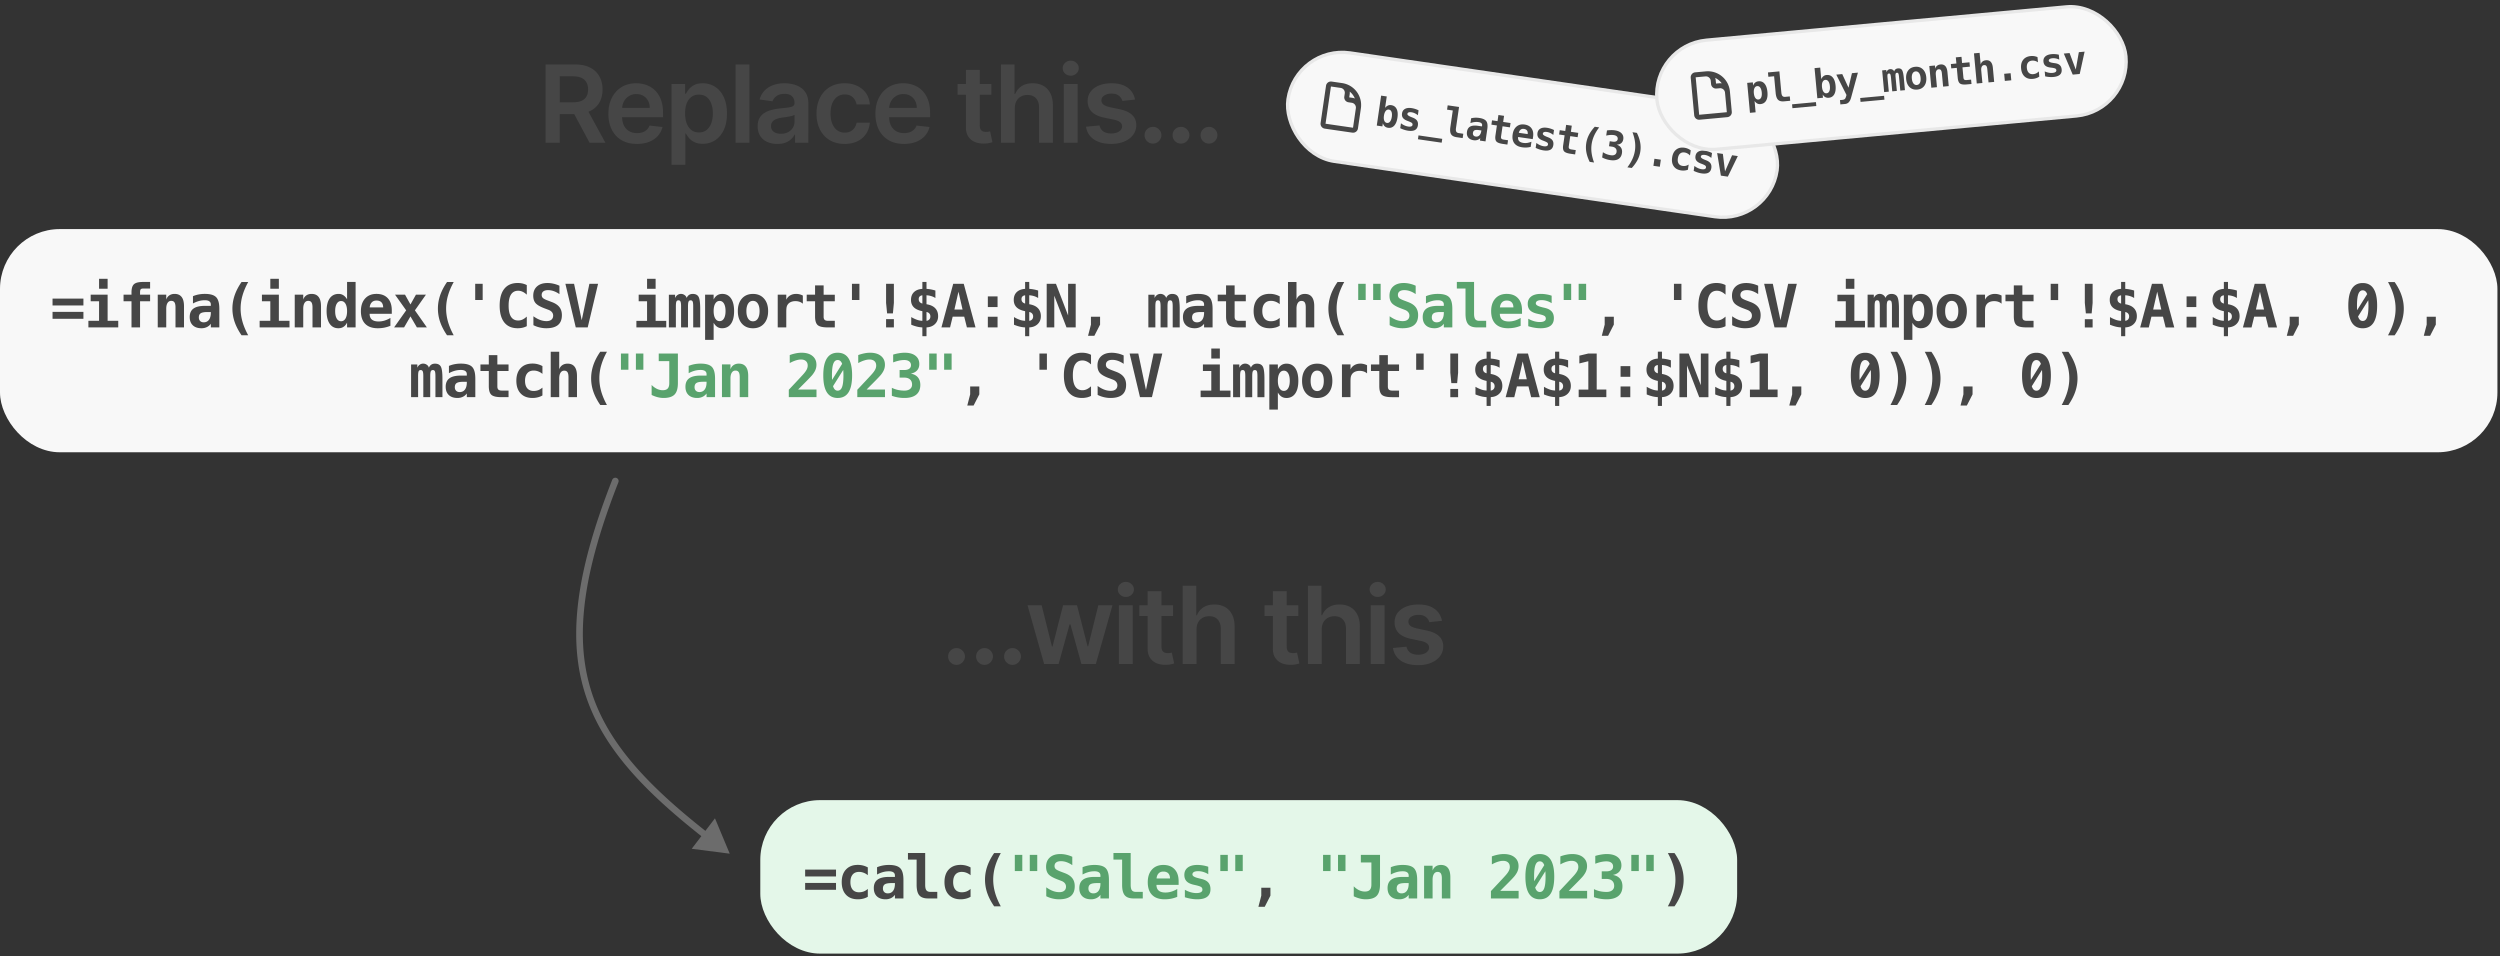
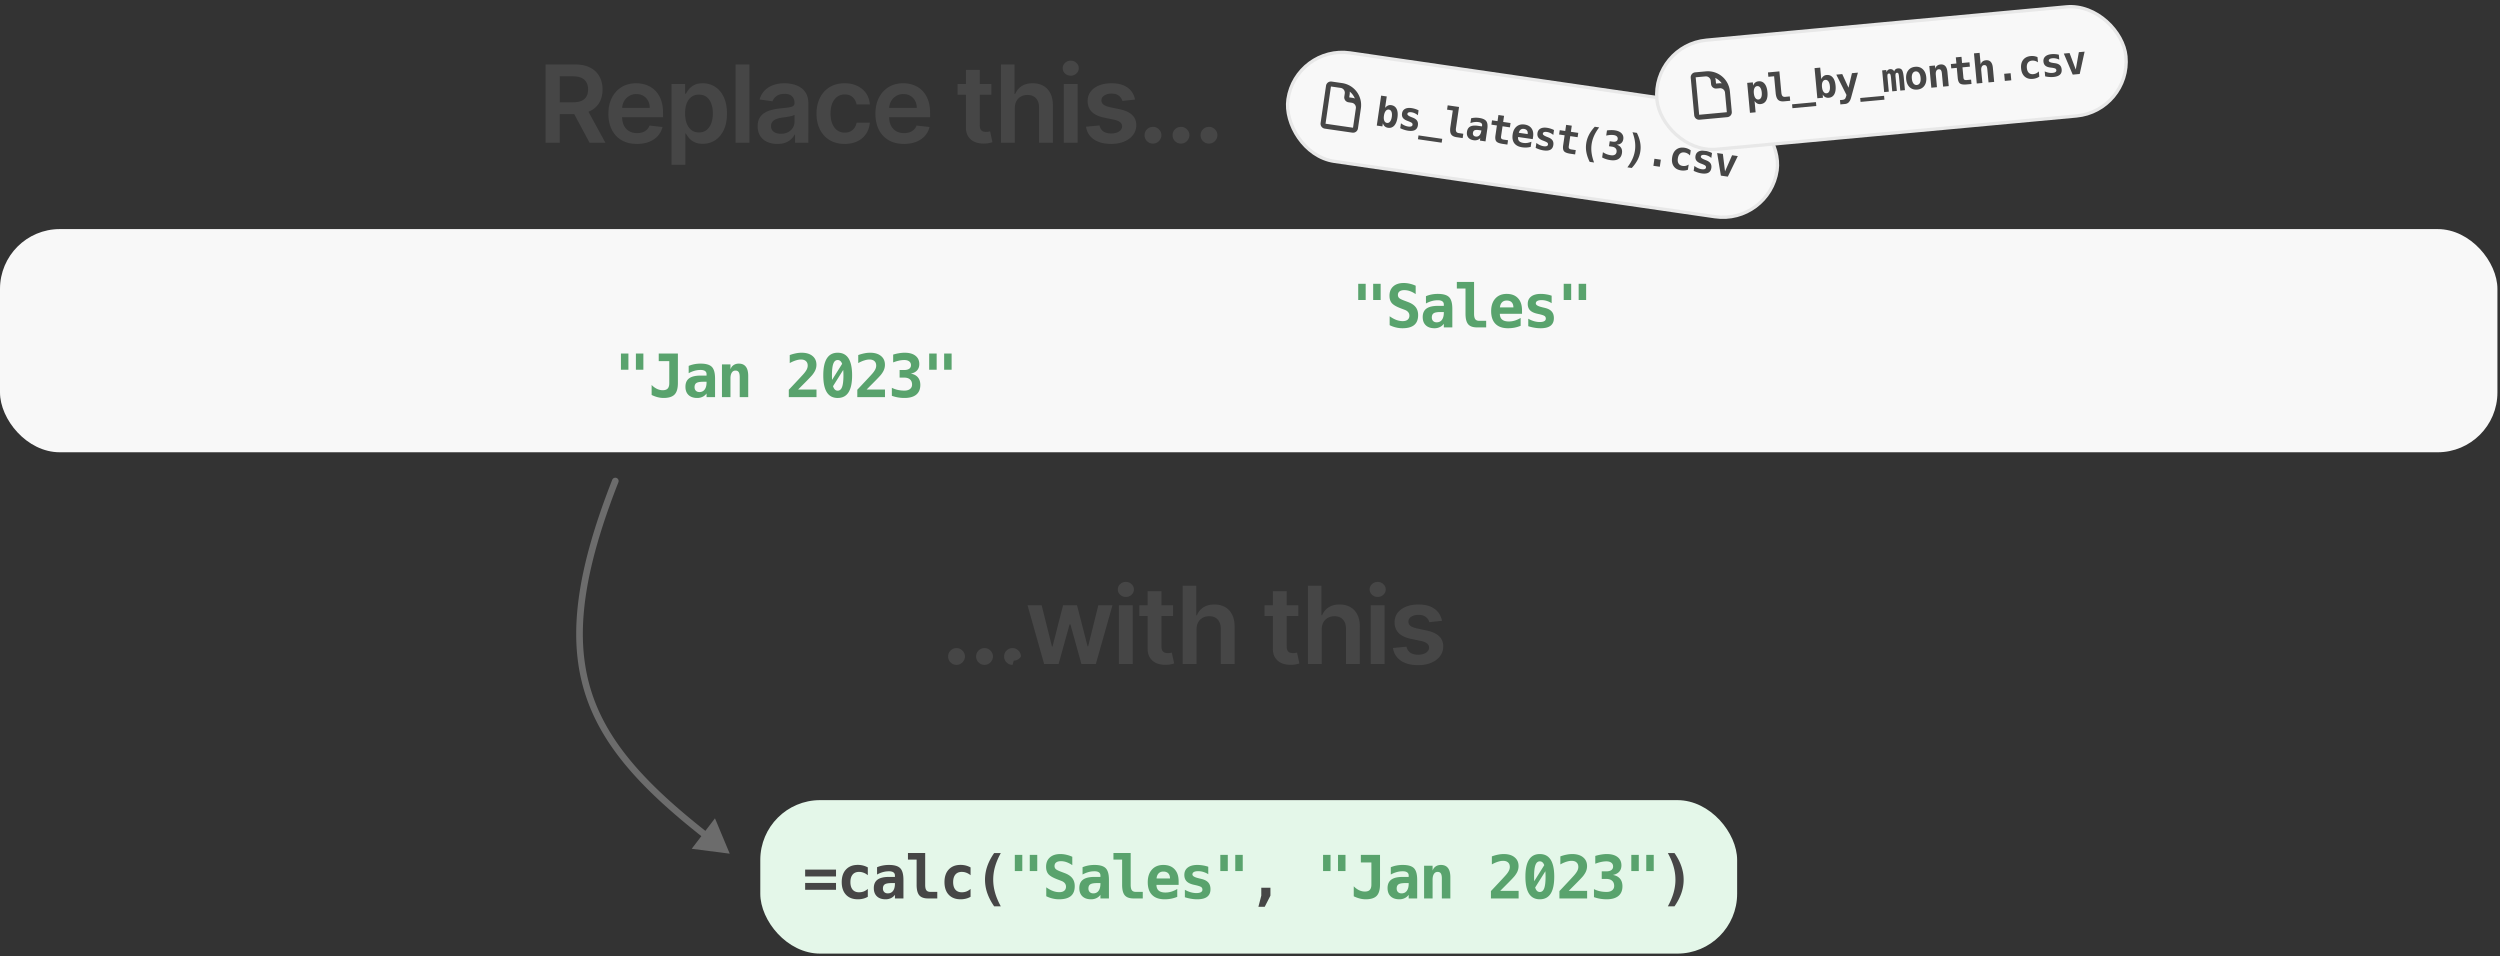
<svg xmlns="http://www.w3.org/2000/svg" width="753" height="288" fill="none">
  <rect width="100%" height="100%" fill="#333333" stroke="none" />
  <rect width="148.871" height="33" x="390.316" y="13.567" fill="#F8F8F8" rx="16.5" transform="rotate(8.275 390.316 13.567)" />
  <path stroke="#464646" stroke-linecap="round" stroke-linejoin="round" stroke-width="1.5" d="m408.877 34.436.248-1.71a2.22 2.22 0 0 0-1.878-2.517l-.977-.142a.743.743 0 0 1-.626-.84l.142-.976a2.219 2.219 0 0 0-1.878-2.517l-1.221-.178m1.465.213-3.175-.462a.74.74 0 0 0-.839.626l-1.633 11.234a.74.74 0 0 0 .626.839l8.303 1.207a.74.74 0 0 0 .839-.626l.888-6.105a5.924 5.924 0 0 0-5.009-6.713v0Z" />
  <path fill="#464646" d="M419.213 35.187c.091-.626.058-1.132-.099-1.518-.157-.386-.419-.606-.786-.66-.368-.053-.683.083-.948.407-.264.325-.442.8-.533 1.427-.091.626-.056 1.132.105 1.52.161.386.425.606.792.659.367.053.681-.082.942-.408.26-.325.436-.8.527-1.427Zm-2.025-2.687c.261-.329.542-.562.842-.7.305-.141.631-.187.979-.136.769.112 1.318.492 1.646 1.14.332.648.418 1.52.259 2.618-.158 1.083-.485 1.892-.981 2.428-.496.535-1.116.75-1.858.641a1.843 1.843 0 0 1-.979-.432c-.262-.232-.455-.548-.579-.949l-.139.963-1.694-.247 1.312-9.022 1.694.246-.502 3.45Zm10.087.733-.216 1.485a3.852 3.852 0 0 0-.914-.595 3.443 3.443 0 0 0-.992-.304c-.379-.056-.673-.041-.883.043a.532.532 0 0 0-.361.445c-.045.309.332.62 1.132.934l.061.027.47.187c.597.236 1.015.54 1.253.91.243.367.324.829.243 1.385-.097.67-.391 1.14-.881 1.412-.485.269-1.168.339-2.049.21a7.209 7.209 0 0 1-1.185-.278 8.523 8.523 0 0 1-1.203-.483l.216-1.484c.344.267.701.485 1.071.653.374.169.743.28 1.106.332.399.058.708.044.93-.042.222-.086.349-.24.381-.46.031-.216-.018-.393-.148-.53-.126-.137-.452-.31-.978-.522l-.455-.172c-.628-.242-1.068-.54-1.32-.897-.252-.356-.34-.797-.263-1.323.091-.626.388-1.08.891-1.362.503-.283 1.164-.364 1.983-.245.367.053.728.138 1.083.252.358.112.701.252 1.028.422Zm7.127 8.586-.169 1.16-7.149-1.04.168-1.16 7.15 1.04Zm2.447-3.534.729-5.01-1.722-.25.189-1.305 3.421.497-.918 6.315c-.074.51-.047.883.08 1.119.128.235.381.38.76.436l1.357.197-.19 1.305-1.832-.267c-.808-.117-1.358-.41-1.649-.879-.291-.469-.366-1.188-.225-2.158Zm8.664.91c-.634-.092-1.089-.075-1.363.05-.275.127-.441.387-.499.78-.042.295.011.541.159.74.149.2.372.32.67.364.448.065.82-.052 1.117-.352.297-.305.489-.76.577-1.367l.017-.116-.678-.099Zm2.461-.31-.539 3.704-1.687-.245.105-.725a2.062 2.062 0 0 1-.885.546 2.434 2.434 0 0 1-1.094.078c-.739-.107-1.286-.386-1.643-.837-.353-.45-.479-1.025-.377-1.724.11-.758.437-1.28.98-1.569.544-.292 1.33-.363 2.358-.214l1.177.172.041-.285c.04-.274-.03-.495-.211-.664-.176-.172-.458-.286-.844-.342a4.523 4.523 0 0 0-1.206-.015c-.393.045-.813.15-1.259.314l.211-1.45c.397-.1.794-.158 1.192-.176.397-.017.812.006 1.245.069 1.055.153 1.764.476 2.127.967.367.491.47 1.29.309 2.395Zm5.049-3.997-.268 1.843 2.22.323-.189 1.305-2.221-.323-.447 3.073c-.042.29-.003.509.118.657.125.144.352.24.68.288l1.305.19-.19 1.304-1.426-.207c-.975-.142-1.611-.392-1.91-.751-.299-.364-.387-.966-.264-1.81l.435-2.991-1.658-.241.189-1.305 1.659.241.268-1.844 1.699.248Zm8.021 9.355a6.51 6.51 0 0 1-1.259.19c-.421.021-.86-.001-1.316-.067-1.086-.158-1.875-.57-2.367-1.233-.487-.667-.651-1.547-.492-2.641.154-1.06.552-1.856 1.194-2.39.642-.534 1.441-.732 2.396-.593.962.14 1.666.534 2.113 1.184.451.645.601 1.486.45 2.522l-.1.69-4.401-.64c-.071.51.025.914.286 1.208.261.295.687.485 1.279.571.39.057.783.057 1.178 0a5.417 5.417 0 0 0 1.266-.36l-.227 1.559Zm-.906-3.862c.057-.45-.01-.805-.201-1.066-.186-.264-.496-.427-.929-.49-.39-.057-.719.018-.986.224-.266.202-.452.518-.558.949l2.674.383Zm7.93-1.215-.215 1.484a3.84 3.84 0 0 0-.915-.595 3.43 3.43 0 0 0-.992-.304c-.378-.055-.673-.04-.882.044a.532.532 0 0 0-.361.444c-.045.31.332.621 1.131.935l.062.026.47.187c.597.237 1.015.54 1.253.91.243.367.323.83.242 1.386-.097.669-.39 1.14-.88 1.411-.485.27-1.168.34-2.05.212a7.266 7.266 0 0 1-1.185-.28 8.524 8.524 0 0 1-1.202-.482l.215-1.485c.344.268.702.485 1.072.654.374.168.743.28 1.106.332.398.058.708.044.93-.042.222-.086.349-.24.381-.46.031-.216-.018-.393-.148-.53-.126-.137-.452-.311-.978-.522l-.455-.173c-.628-.24-1.068-.54-1.32-.896-.252-.357-.34-.798-.264-1.323.091-.627.388-1.08.891-1.363.503-.282 1.164-.363 1.984-.244.367.053.728.137 1.082.252.359.111.702.252 1.028.422Zm5.352-1.312-.268 1.844 2.22.323-.189 1.304-2.221-.323-.447 3.073c-.042.29-.003.51.118.657.125.145.351.24.68.288l1.305.19-.19 1.305-1.427-.208c-.974-.141-1.61-.392-1.909-.751-.299-.363-.387-.966-.264-1.809l.435-2.992-1.658-.24.189-1.306 1.659.242.268-1.844 1.699.247Zm8.253.513c-.644.85-1.153 1.69-1.527 2.52a9.53 9.53 0 0 0-.749 2.543 9.605 9.605 0 0 0-.006 2.652c.121.906.369 1.86.744 2.861l-1.322-.192c-.485-.982-.813-1.928-.985-2.837a8.24 8.24 0 0 1-.06-2.72 8.237 8.237 0 0 1 .832-2.586c.429-.83 1.012-1.64 1.751-2.433l1.322.192Zm3.878 5.81-.916-.133.219-1.508.916.134c.425.061.766.026 1.022-.106a.838.838 0 0 0 .457-.662c.047-.32-.035-.587-.245-.8-.205-.215-.52-.354-.946-.415a4.945 4.945 0 0 0-1.061-.03c-.383.027-.785.089-1.205.186l.226-1.555a9.124 9.124 0 0 1 1.216-.1c.396-.01.772.01 1.128.063.912.132 1.595.435 2.047.907.452.472.628 1.058.526 1.758-.075.514-.283.914-.625 1.2-.341.282-.791.434-1.351.455.603.198 1.039.514 1.307.948.269.43.358.958.267 1.584-.122.839-.484 1.44-1.085 1.802-.601.363-1.414.47-2.439.32a7.688 7.688 0 0 1-1.277-.298c-.41-.135-.799-.3-1.165-.495l.231-1.589c.337.235.709.431 1.116.589.408.154.844.265 1.308.332.464.068.846.015 1.148-.158.302-.178.479-.448.532-.811.065-.445-.021-.806-.256-1.086-.236-.282-.601-.46-1.095-.532Zm6.154-4.35 1.322.192c.483.97.809 1.913.98 2.83a8.135 8.135 0 0 1-.766 5.307c-.423.822-1.007 1.635-1.752 2.439l-1.322-.192c.645-.854 1.155-1.698 1.529-2.532a9.623 9.623 0 0 0 .749-2.543 9.53 9.53 0 0 0 .006-2.652c-.121-.902-.37-1.852-.746-2.85Zm6.61 7.989 1.931.28-.31 2.129-1.931-.281.31-2.128Zm10.086 3.302c-.31.125-.635.204-.976.237a4.26 4.26 0 0 1-1.079-.027c-1.002-.145-1.741-.56-2.217-1.246-.477-.685-.638-1.56-.483-2.628.156-1.07.562-1.866 1.218-2.386.656-.525 1.485-.714 2.486-.568a4.122 4.122 0 0 1 1.899.785l-.226 1.554a2.738 2.738 0 0 0-.746-.606 2.5 2.5 0 0 0-.891-.307c-.553-.08-1.004.033-1.353.342-.348.308-.57.787-.664 1.437-.095.65-.019 1.17.228 1.56.248.392.647.628 1.2.708.329.048.644.038.946-.028.302-.07.597-.2.885-.387l-.227 1.56Zm7.26-5.03-.216 1.483a3.835 3.835 0 0 0-.914-.594 3.44 3.44 0 0 0-.992-.304c-.379-.056-.673-.041-.883.043a.53.53 0 0 0-.36.445c-.045.31.332.62 1.131.934l.061.027.47.187c.597.236 1.015.54 1.253.91.243.367.324.829.243 1.385-.097.67-.391 1.14-.88 1.412-.485.269-1.169.34-2.05.21a7.266 7.266 0 0 1-1.185-.278 8.583 8.583 0 0 1-1.203-.483l.216-1.484a5.38 5.38 0 0 0 1.071.653c.375.169.743.28 1.107.333.398.058.708.043.93-.043.221-.086.348-.24.38-.46.032-.216-.018-.393-.148-.53-.126-.137-.452-.31-.978-.521l-.454-.173c-.628-.242-1.068-.54-1.32-.897-.253-.356-.34-.797-.264-1.323.091-.626.388-1.08.891-1.363.503-.282 1.164-.363 1.983-.244.368.054.729.138 1.083.252.359.112.701.252 1.028.422Zm7.768.922-3.009 6.194-2.093-.305-1.12-6.794 1.722.25.649 5.27 2.129-4.866 1.722.25Z" />
  <rect width="148.871" height="33" x="390.316" y="13.567" stroke="#E8E8E8" rx="16.5" transform="rotate(8.275 390.316 13.567)" />
  <rect width="141.871" height="33" x="497.544" y="13.625" fill="#F8F8F8" rx="16.5" transform="rotate(-5.29 497.544 13.625)" />
  <path stroke="#464646" stroke-linecap="round" stroke-linejoin="round" stroke-width="1.5" d="m520.482 29.558-.159-1.72a2.225 2.225 0 0 0-2.417-2.007l-.983.091a.74.74 0 0 1-.805-.668l-.091-.983a2.22 2.22 0 0 0-2.416-2.007l-1.229.114m1.474-.137-3.194.296a.74.74 0 0 0-.669.806l1.047 11.303a.74.74 0 0 0 .805.669l8.355-.774a.741.741 0 0 0 .669-.805l-.569-6.144a5.921 5.921 0 0 0-6.444-5.35v0Z" />
  <path fill="#464646" d="m528.477 30.418.315 3.408-1.704.157-.835-9.02 1.704-.157.091.98c.144-.394.353-.7.627-.917a1.841 1.841 0 0 1 1-.381c.747-.07 1.354.176 1.822.737.468.561.752 1.386.853 2.475.102 1.105-.029 1.972-.395 2.602-.361.63-.929.98-1.703 1.052a1.726 1.726 0 0 1-.97-.18c-.293-.158-.561-.41-.805-.756Zm2.162-2.571c-.058-.63-.209-1.115-.452-1.453-.243-.338-.549-.49-.919-.456-.369.034-.645.24-.825.617-.181.378-.242.882-.184 1.512.058.63.211 1.114.458 1.452.247.338.555.49.925.456.369-.034.643-.24.82-.617.176-.378.236-.881.177-1.511Zm4.191.165-.467-5.041-1.733.16-.121-1.312 3.442-.32.588 6.355c.048.513.161.87.341 1.068.179.2.459.281.84.246l1.366-.126.121 1.313-1.843.17c-.813.076-1.416-.08-1.809-.468-.393-.387-.635-1.069-.725-2.045Zm12.132 2.742.108 1.167-7.194.666-.108-1.166 7.194-.666Zm4.203-4.784c-.058-.63-.209-1.115-.452-1.453-.243-.338-.55-.49-.919-.456-.37.034-.645.24-.826.617-.18.378-.242.882-.183 1.512.058.63.211 1.114.458 1.452.247.338.555.49.925.456.369-.034.642-.24.819-.617.177-.378.236-.881.178-1.511Zm-2.599-2.137c.177-.381.395-.674.655-.879.263-.208.569-.329.919-.361.774-.072 1.397.169 1.868.721.475.552.763 1.381.866 2.486.1 1.089-.028 1.952-.384 2.59-.357.636-.909.99-1.656 1.059a1.842 1.842 0 0 1-1.053-.191c-.31-.164-.571-.426-.785-.787l.09.969-1.704.158-.841-9.079 1.704-.157.321 3.471Zm8.996 5.534c-.173.636-.408 1.109-.705 1.419-.292.313-.668.491-1.127.534l-1.412.13-.12-1.3.694-.065c.35-.032.601-.117.753-.252.153-.132.293-.422.42-.869l.096-.362-3.074-6.123 1.797-.167 1.887 4.104 1.036-4.374 1.797-.167-2.042 7.492Zm9.924-.513.108 1.167-7.194.666-.108-1.167 7.194-.666Zm3.026-7.33c.102-.288.247-.507.433-.658.186-.15.423-.239.711-.265.564-.053.971.106 1.221.475.254.369.437 1.168.551 2.397l.341 3.681-1.4.13-.389-4.195c-.045-.486-.112-.808-.201-.964-.089-.157-.23-.226-.425-.208-.194.018-.323.114-.385.289-.062.174-.071.5-.027.98l.388 4.194-1.382.128-.389-4.195c-.044-.478-.113-.797-.206-.958-.093-.16-.237-.23-.432-.213-.194.018-.321.113-.38.283-.059.17-.065.498-.02.984l.388 4.195-1.4.13-.605-6.535 1.242-.115.063.677c.074-.266.21-.482.411-.65.2-.171.432-.27.696-.294.265-.024.513.033.746.172.232.136.382.314.45.535Zm6.463-.015c-.409.037-.713.248-.913.631-.2.38-.271.89-.211 1.532.059.642.222 1.133.489 1.473.267.336.604.485 1.013.448.412-.039.718-.247.918-.627.2-.383.271-.896.211-1.538-.059-.641-.222-1.13-.489-1.467-.267-.34-.606-.49-1.018-.452Zm-2.834 2.321c-.097-1.054.098-1.913.585-2.578.492-.67 1.198-1.047 2.12-1.132.926-.086 1.689.155 2.291.723.606.564.957 1.373 1.055 2.427.097 1.054-.1 1.916-.591 2.585-.487.665-1.194 1.04-2.12 1.126-.922.085-1.685-.154-2.291-.718-.601-.568-.951-1.379-1.049-2.433Zm12.428-2.139.392 4.242-1.697.157-.369-3.98c-.044-.474-.143-.806-.298-.995-.151-.194-.379-.277-.682-.25-.307.03-.538.19-.691.483-.15.292-.202.683-.156 1.173l.346 3.74-1.698.157-.605-6.534 1.698-.157.091.98c.087-.373.267-.672.54-.898.274-.225.617-.357 1.029-.395.618-.057 1.104.106 1.457.489.353.38.567.975.643 1.788Zm4.234-4.576.172 1.856 2.234-.207.122 1.312-2.235.207.287 3.092c.027.292.116.496.268.611.155.111.398.152.729.121l1.313-.122.121 1.313-1.435.133c-.98.09-1.658-.003-2.033-.283-.375-.282-.602-.848-.68-1.696l-.279-3.01-1.669.154-.121-1.313 1.668-.154-.172-1.856 1.71-.158Zm9.448 3.31.393 4.24-1.698.158-.368-3.98c-.044-.47-.143-.8-.298-.99-.151-.19-.378-.27-.682-.242-.311.028-.541.189-.691.481-.149.289-.202.676-.157 1.162l.347 3.74-1.698.157-.841-9.078 1.698-.157.326 3.524c.087-.373.268-.672.541-.898.273-.225.616-.357 1.028-.395.619-.057 1.105.106 1.458.489.353.38.567.975.642 1.788Zm3.407 1.802 1.943-.18.198 2.141-1.943.18-.198-2.14Zm10.579.845c-.272.194-.57.347-.893.459a4.274 4.274 0 0 1-1.056.227c-1.007.094-1.823-.137-2.447-.691-.624-.554-.986-1.368-1.085-2.442-.1-1.077.108-1.946.624-2.605.515-.664 1.276-1.043 2.283-1.136a4.113 4.113 0 0 1 2.031.318l.144 1.564a2.735 2.735 0 0 0-.868-.414 2.497 2.497 0 0 0-.938-.09c-.556.052-.967.268-1.234.65s-.37.9-.309 1.553c.06.653.256 1.141.588 1.463.332.323.776.458 1.332.407.331-.03.635-.114.913-.25.277-.139.534-.333.77-.583l.145 1.57Zm5.878-6.594.138 1.494a3.854 3.854 0 0 0-1.028-.364 3.444 3.444 0 0 0-1.036-.063c-.381.035-.664.118-.848.25a.531.531 0 0 0-.246.516c.029.311.468.526 1.319.643l.066.012.5.071c.636.09 1.114.287 1.432.591.322.3.509.73.561 1.29.062.673-.113 1.2-.525 1.579-.408.375-1.056.603-1.943.686a7.225 7.225 0 0 1-1.217.006 8.542 8.542 0 0 1-1.283-.187l-.138-1.493c.397.178.795.306 1.195.383a4.13 4.13 0 0 0 1.153.064c.401-.037.699-.123.894-.26.195-.135.283-.314.262-.536-.02-.217-.109-.378-.268-.48-.155-.104-.512-.197-1.073-.278l-.482-.061c-.668-.088-1.165-.275-1.494-.562-.329-.288-.518-.696-.567-1.225-.058-.63.124-1.14.547-1.533.423-.392 1.046-.627 1.871-.703.369-.034.74-.037 1.111-.009.375.024.741.08 1.099.17Zm7.767-.925-1.472 6.727-2.106.195-2.682-6.342 1.733-.16 1.866 4.97.928-5.23 1.733-.16Z" />
  <rect width="141.871" height="33" x="497.544" y="13.625" stroke="#E8E8E8" rx="16.5" transform="rotate(-5.29 497.544 13.625)" />
  <rect width="752.225" height="67.225" y="69" fill="#F8F8F8" rx="18.018" />
-   <path fill="#464646" d="M15.826 93.932h9.3v2.085h-9.3v-2.085Zm0-4.003h9.3v2.068h-9.3v-2.068Zm11.486-1.17h5.103v7.874h3.202v1.98h-8.991v-1.98h3.211V90.74h-2.525v-1.98Zm2.525-4.795h2.578v3.01h-2.578v-3.01Zm12.348 3.933v.862h3.027v1.98h-3.027v7.874h-2.577v-7.874h-2.393v-1.98h2.393v-.686c0-1.185.246-2.006.739-2.464.492-.457 1.407-.686 2.745-.686h2.12v1.98h-2.015c-.387 0-.65.07-.791.21-.135.142-.209.403-.22.784Zm13.237 4.32v6.396h-2.56v-6c0-.716-.102-1.226-.308-1.531-.2-.311-.528-.467-.985-.467-.463 0-.83.209-1.1.625-.264.416-.396.994-.396 1.733v5.64h-2.56v-9.854h2.56v1.478c.182-.545.493-.968.933-1.267.44-.299.97-.448 1.592-.448.933 0 1.637.31 2.112.932.475.616.712 1.537.712 2.763Zm7.053 1.768c-.962 0-1.634.123-2.015.37-.382.246-.572.668-.572 1.266 0 .446.132.801.396 1.065.264.264.622.396 1.073.396.68 0 1.208-.255 1.584-.766.375-.516.563-1.234.563-2.155v-.176h-1.03Zm3.589-.994v5.622h-2.56v-1.1c-.311.434-.71.768-1.197 1.003a3.66 3.66 0 0 1-1.61.352c-1.12 0-1.994-.296-2.622-.889-.621-.592-.932-1.42-.932-2.48 0-1.15.372-1.998 1.117-2.543.745-.552 1.898-.827 3.458-.827h1.786v-.431c0-.417-.153-.73-.458-.942-.299-.217-.742-.325-1.328-.325-.616 0-1.214.079-1.795.237a8.252 8.252 0 0 0-1.803.74v-2.2a8.888 8.888 0 0 1 1.733-.52 9.977 9.977 0 0 1 1.865-.166c1.601 0 2.724.325 3.37.976.65.651.976 1.815.976 3.493Zm8.697-8.05c-.774 1.402-1.349 2.76-1.724 4.073a14.286 14.286 0 0 0-.563 3.942c0 1.302.187 2.615.563 3.941.375 1.32.95 2.683 1.724 4.091h-2.006c-.932-1.355-1.624-2.69-2.076-4.003a12.365 12.365 0 0 1-.677-4.03c0-1.36.225-2.7.677-4.02.457-1.326 1.15-2.657 2.076-3.994h2.006Zm4.131 3.818h5.103v7.874h3.203v1.98h-8.992v-1.98h3.211V90.74h-2.525v-1.98Zm2.525-4.795h2.578v3.01h-2.578v-3.01Zm15.27 8.253v6.396h-2.56v-6c0-.716-.103-1.226-.309-1.531-.199-.311-.528-.467-.985-.467-.463 0-.83.209-1.1.625-.264.416-.396.994-.396 1.733v5.64h-2.56v-9.854h2.56v1.478c.182-.545.493-.968.933-1.267.44-.299.97-.448 1.592-.448.933 0 1.637.31 2.112.932.475.616.712 1.537.712 2.763Zm7.852-2.06v-5.234h2.569v13.69h-2.569v-1.46c-.276.568-.633.996-1.073 1.284-.434.287-.947.43-1.54.43-1.126 0-2-.45-2.622-1.354-.621-.903-.932-2.176-.932-3.818 0-1.666.314-2.945.941-3.836.634-.892 1.534-1.337 2.701-1.337.528 0 1 .137 1.417.413.422.27.791.677 1.108 1.223Zm-3.589 3.555c0 .95.158 1.695.475 2.235.316.54.753.81 1.311.81.557 0 .997-.27 1.319-.81.323-.54.484-1.285.484-2.235s-.161-1.695-.484-2.234c-.322-.54-.762-.81-1.319-.81-.558 0-.995.27-1.311.81-.317.54-.475 1.284-.475 2.234Zm16.641 4.417a9.783 9.783 0 0 1-1.83.554c-.621.123-1.278.185-1.97.185-1.649 0-2.91-.44-3.783-1.32-.869-.886-1.303-2.158-1.303-3.818 0-1.607.42-2.877 1.259-3.81.838-.932 1.982-1.398 3.431-1.398 1.46 0 2.592.433 3.396 1.302.809.862 1.214 2.079 1.214 3.65v1.048h-6.678c.006.774.235 1.352.686 1.733.452.381 1.127.572 2.024.572.592 0 1.176-.085 1.751-.255a8.117 8.117 0 0 0 1.803-.81v2.367Zm-2.182-5.543c-.011-.68-.187-1.194-.527-1.54-.335-.351-.83-.527-1.487-.527-.593 0-1.065.181-1.417.545-.352.358-.56.868-.624 1.53l4.055-.008Zm12.877-3.827-3.317 4.716 3.607 5.138h-3.009l-1.935-3.317-1.927 3.317h-3.009l3.642-5.138-3.352-4.716h3.009l1.637 2.939 1.645-2.939h3.009Zm8.371-3.818c-.774 1.402-1.349 2.76-1.724 4.073a14.302 14.302 0 0 0-.563 3.942c0 1.302.188 2.615.563 3.941.375 1.32.95 2.683 1.724 4.091h-2.006c-.932-1.355-1.624-2.69-2.076-4.003a12.354 12.354 0 0 1-.677-4.03c0-1.36.225-2.7.677-4.02.458-1.326 1.15-2.657 2.076-3.994h2.006Zm8.724.536v4.883h-2.252v-4.883h2.252Zm13.29 12.757c-.411.212-.842.37-1.294.475a6.233 6.233 0 0 1-1.425.159c-1.771 0-3.123-.584-4.056-1.751-.932-1.167-1.399-2.853-1.399-5.059 0-2.211.467-3.9 1.399-5.067.933-1.168 2.285-1.751 4.056-1.751.499 0 .977.053 1.434.158.458.106.886.264 1.285.475v2.886c-.446-.41-.88-.71-1.302-.897a3.039 3.039 0 0 0-1.294-.29c-.95 0-1.668.378-2.155 1.134-.481.751-.722 1.868-.722 3.352 0 1.478.241 2.596.722 3.352.487.751 1.205 1.126 2.155 1.126.446 0 .877-.094 1.294-.281.422-.194.856-.496 1.302-.906v2.885Zm5.292-5.384c-1.308-.498-2.194-1.02-2.657-1.566-.463-.551-.695-1.29-.695-2.217 0-1.19.381-2.126 1.144-2.807.762-.68 1.809-1.02 3.141-1.02.604 0 1.208.07 1.812.211a9.138 9.138 0 0 1 1.795.607v2.534a7.079 7.079 0 0 0-1.698-.897 5.052 5.052 0 0 0-1.707-.308c-.628 0-1.109.126-1.443.378-.334.252-.501.613-.501 1.082 0 .364.12.666.36.906.247.235.757.496 1.531.783l1.118.422c1.055.388 1.832.9 2.331 1.54.499.64.748 1.446.748 2.42 0 1.325-.393 2.316-1.179 2.973-.78.651-1.962.977-3.546.977-.651 0-1.305-.08-1.962-.238a8.603 8.603 0 0 1-1.891-.686v-2.683c.692.492 1.361.859 2.006 1.1.651.24 1.293.36 1.927.36.639 0 1.134-.144 1.486-.431.352-.293.528-.7.528-1.223 0-.393-.117-.736-.352-1.03-.234-.298-.574-.533-1.02-.703l-1.276-.484Zm11.249 3.598 2.313-10.97h2.613l-3.123 13.135h-3.598l-3.123-13.136h2.613l2.305 10.971Zm17.157-7.689h5.102v7.874h3.203v1.98h-8.992v-1.98h3.212V90.74h-2.525v-1.98Zm2.525-4.795h2.577v3.01h-2.577v-3.01Zm11.917 5.78c.193-.416.44-.724.739-.923.299-.2.665-.3 1.099-.3.851 0 1.437.294 1.76.88.329.587.493 1.807.493 3.66v5.552h-2.112v-6.326c0-.733-.055-1.223-.167-1.47-.111-.246-.314-.369-.607-.369s-.498.126-.616.379c-.117.252-.176.739-.176 1.46v6.326h-2.085v-6.326c0-.721-.059-1.208-.176-1.46-.117-.253-.322-.379-.616-.379-.293 0-.495.123-.607.37-.111.246-.167.736-.167 1.469v6.326h-2.111v-9.854h1.874v1.02c.146-.386.381-.691.703-.914a1.83 1.83 0 0 1 1.083-.343c.398 0 .762.12 1.09.36.329.235.528.522.599.862Zm8.134 7.479v5.138h-2.569V88.759h2.569v1.478c.27-.569.625-.997 1.064-1.284.44-.288.956-.431 1.549-.431 1.126 0 2 .451 2.622 1.354.621.904.932 2.176.932 3.819 0 1.665-.317 2.944-.95 3.836-.628.891-1.525 1.337-2.692 1.337a2.59 2.59 0 0 1-1.425-.405c-.417-.276-.783-.69-1.1-1.24Zm3.589-3.546c0-.95-.158-1.695-.475-2.235-.316-.54-.753-.809-1.311-.809-.557 0-.997.27-1.319.81-.323.539-.484 1.284-.484 2.234s.161 1.695.484 2.235c.322.54.762.81 1.319.81.558 0 .995-.27 1.311-.81.317-.54.475-1.285.475-2.235Zm8.258-3.062c-.616 0-1.1.273-1.452.819-.352.54-.528 1.293-.528 2.26 0 .968.176 1.725.528 2.27.352.54.836.81 1.452.81.621 0 1.108-.27 1.46-.81.352-.545.528-1.302.528-2.27 0-.967-.176-1.72-.528-2.26-.352-.546-.839-.819-1.46-.819Zm-4.558 3.08c0-1.59.411-2.848 1.232-3.775.827-.932 1.936-1.398 3.326-1.398 1.396 0 2.504.466 3.325 1.398.827.927 1.241 2.185 1.241 3.775 0 1.59-.414 2.85-1.241 3.783-.821.926-1.929 1.39-3.325 1.39-1.39 0-2.499-.464-3.326-1.39-.821-.933-1.232-2.194-1.232-3.783Zm19.581-2.217a2.764 2.764 0 0 0-.995-.581 3.79 3.79 0 0 0-1.24-.194c-.546 0-1.024.097-1.434.29a2.115 2.115 0 0 0-.941.828 2.283 2.283 0 0 0-.3.81c-.052.316-.079.797-.079 1.442v4.54h-2.578v-9.854h2.578v1.53a2.79 2.79 0 0 1 1.162-1.301c.522-.311 1.132-.466 1.83-.466.351 0 .695.043 1.029.131.34.083.663.206.968.37v2.455Zm6.26-5.517v2.798h3.369v1.98h-3.369V95.4c0 .44.105.757.317.95.217.188.574.282 1.073.282h1.979v1.98h-2.164c-1.478 0-2.478-.235-3-.704-.522-.475-.783-1.352-.783-2.63v-4.54h-2.516v-1.98h2.516v-2.798h2.578Zm10.782-.484v4.883h-2.252v-4.883h2.252Zm8.029 10.646h2.349v2.49h-2.349v-2.49Zm0-10.646h2.349v5.763l-.291 3.14h-1.75l-.308-3.14v-5.763Zm12.172 8.49v2.657c.37-.052.657-.193.862-.422.206-.235.308-.53.308-.889 0-.363-.102-.66-.308-.888-.199-.235-.487-.387-.862-.458Zm-1.24-2.542v-2.49c-.364.047-.64.17-.827.37-.182.193-.273.46-.273.8 0 .334.091.613.273.836.187.223.463.384.827.484Zm1.24 9.836h-1.24l-.009-2.648a7.978 7.978 0 0 1-1.601-.23 11.624 11.624 0 0 1-1.742-.58v-2.305a9.545 9.545 0 0 0 1.75.827 5.178 5.178 0 0 0 1.602.3V93.73c-1.156-.229-2.015-.622-2.578-1.18-.563-.562-.845-1.304-.845-2.225 0-.98.299-1.76.898-2.34.598-.58 1.44-.906 2.525-.977v-2.085h1.24l.009 2.085c.416.024.847.077 1.293.159.452.082.912.196 1.381.343v2.252a4.994 4.994 0 0 0-1.214-.563 6.225 6.225 0 0 0-1.469-.264v2.7c1.156.183 2.027.579 2.613 1.189.592.604.889 1.41.889 2.42 0 .961-.32 1.75-.959 2.366-.634.615-1.478.95-2.534 1.003l-.009 2.648Zm9.63-13.408-1.223 5.375h2.455l-1.232-5.375Zm-1.584-2.376h3.176l3.546 13.136h-2.596l-.809-3.247h-3.475l-.792 3.247h-2.595l3.545-13.136Zm10.431 3.783h2.929v3.212h-2.929V89.26Zm0 6.124h2.929v3.229h-2.929v-3.23Zm12.471-1.417v2.657c.37-.052.657-.193.862-.422.206-.235.308-.53.308-.889 0-.363-.102-.66-.308-.888-.199-.235-.486-.387-.862-.458Zm-1.24-2.542v-2.49c-.364.047-.64.17-.827.37-.182.193-.273.46-.273.8 0 .334.091.613.273.836.187.223.463.384.827.484Zm1.24 9.836h-1.24l-.009-2.648a7.978 7.978 0 0 1-1.601-.23 11.624 11.624 0 0 1-1.742-.58v-2.305a9.545 9.545 0 0 0 1.75.827 5.178 5.178 0 0 0 1.602.3V93.73c-1.156-.229-2.015-.622-2.578-1.18-.563-.562-.845-1.304-.845-2.225 0-.98.299-1.76.898-2.34.598-.58 1.44-.906 2.525-.977v-2.085h1.24l.009 2.085c.416.024.847.077 1.293.159.452.082.912.196 1.381.343v2.252a4.994 4.994 0 0 0-1.214-.563 6.225 6.225 0 0 0-1.469-.264v2.7c1.156.183 2.027.579 2.613 1.189.592.604.889 1.41.889 2.42 0 .961-.32 1.75-.959 2.366-.634.615-1.478.95-2.534 1.003l-.009 2.648Zm5.257-15.784h2.789l3.66 9.546v-9.546H324v13.136h-2.772l-3.677-9.546v9.546h-2.288V85.477Zm13.325 9.907h2.754v2.384l-1.724 3.37h-1.901l.871-3.37v-2.384Zm22.647-5.64c.194-.416.44-.724.739-.923.299-.2.666-.3 1.1-.3.85 0 1.437.294 1.759.88.329.587.493 1.807.493 3.66v5.552h-2.111v-6.326c0-.733-.056-1.223-.168-1.47-.111-.246-.313-.369-.607-.369-.293 0-.498.126-.616.379-.117.252-.175.739-.175 1.46v6.326h-2.086v-6.326c0-.721-.058-1.208-.176-1.46-.117-.253-.322-.379-.615-.379-.294 0-.496.123-.607.37-.112.246-.168.736-.168 1.469v6.326h-2.111v-9.854h1.874v1.02c.146-.386.381-.691.704-.914a1.825 1.825 0 0 1 1.082-.343c.399 0 .762.12 1.091.36.328.235.528.522.598.862Zm10.404 4.241c-.962 0-1.633.123-2.015.37-.381.246-.572.668-.572 1.266 0 .446.132.801.396 1.065.264.264.622.396 1.074.396.68 0 1.208-.255 1.583-.766.376-.516.563-1.234.563-2.155v-.176h-1.029Zm3.59-.994v5.622h-2.561v-1.1a3.104 3.104 0 0 1-1.196 1.003 3.662 3.662 0 0 1-1.61.352c-1.12 0-1.994-.296-2.622-.889-.622-.592-.933-1.42-.933-2.48 0-1.15.373-1.998 1.118-2.543.745-.552 1.897-.827 3.457-.827h1.786v-.431c0-.417-.152-.73-.457-.942-.299-.217-.742-.325-1.329-.325-.615 0-1.214.079-1.794.237a8.259 8.259 0 0 0-1.804.74v-2.2a8.899 8.899 0 0 1 1.733-.52 9.98 9.98 0 0 1 1.865-.166c1.602 0 2.725.325 3.37.976.651.651.977 1.815.977 3.493Zm6.638-7.03v2.798h3.37v1.98h-3.37V95.4c0 .44.106.757.317.95.217.188.575.282 1.073.282h1.98v1.98h-2.165c-1.478 0-2.478-.235-3-.704-.522-.475-.783-1.352-.783-2.63v-4.54h-2.516v-1.98h2.516v-2.798h2.578Zm13.58 12.15c-.434.252-.9.44-1.399.563a6.402 6.402 0 0 1-1.61.194c-1.519 0-2.707-.458-3.563-1.373-.856-.915-1.284-2.182-1.284-3.8 0-1.625.431-2.895 1.293-3.81.862-.92 2.053-1.381 3.572-1.381a6.18 6.18 0 0 1 1.522.185c.493.123.982.313 1.469.572v2.357a4.122 4.122 0 0 0-1.24-.739 3.758 3.758 0 0 0-1.39-.264c-.839 0-1.484.267-1.936.801-.452.534-.677 1.293-.677 2.279 0 .985.225 1.742.677 2.27.452.527 1.097.791 1.936.791.498 0 .964-.082 1.398-.246.434-.17.845-.425 1.232-.766v2.367Zm10.404-5.894v6.396h-2.56v-6c0-.71-.103-1.218-.308-1.522-.199-.305-.528-.458-.985-.458-.47 0-.836.208-1.1.625-.264.41-.396.982-.396 1.715v5.64h-2.56v-13.69h2.56v5.314c.182-.545.493-.968.933-1.267.439-.299.97-.448 1.592-.448.933 0 1.636.31 2.111.932.476.616.713 1.537.713 2.763Zm9.023-7.276c-.774 1.402-1.349 2.76-1.725 4.073a14.302 14.302 0 0 0-.563 3.942c0 1.302.188 2.615.563 3.941.376 1.32.951 2.683 1.725 4.091h-2.006c-.933-1.355-1.625-2.69-2.076-4.003a12.356 12.356 0 0 1-.678-4.03c0-1.36.226-2.7.678-4.02.457-1.326 1.149-2.657 2.076-3.994h2.006Zm78.455 10.443h2.753v2.384l-1.724 3.37h-1.9l.871-3.37v-2.384Zm23.113-9.907v4.883h-2.253v-4.883h2.253Zm13.289 12.757c-.41.212-.841.37-1.293.475a6.246 6.246 0 0 1-1.425.159c-1.772 0-3.123-.584-4.056-1.751-.933-1.167-1.399-2.853-1.399-5.059 0-2.211.466-3.9 1.399-5.067.933-1.168 2.284-1.751 4.056-1.751.498 0 .976.053 1.434.158.457.106.885.264 1.284.475v2.886c-.445-.41-.88-.71-1.302-.897a3.031 3.031 0 0 0-1.293-.29c-.95 0-1.669.378-2.156 1.134-.481.751-.721 1.868-.721 3.352 0 1.478.24 2.596.721 3.352.487.751 1.206 1.126 2.156 1.126.446 0 .877-.094 1.293-.281.422-.194.857-.496 1.302-.906v2.885Zm5.293-5.384c-1.308-.498-2.194-1.02-2.657-1.566-.464-.551-.695-1.29-.695-2.217 0-1.19.381-2.126 1.143-2.807.763-.68 1.81-1.02 3.141-1.02.604 0 1.209.07 1.813.211a9.107 9.107 0 0 1 1.794.607v2.534a7.079 7.079 0 0 0-1.698-.897 5.042 5.042 0 0 0-1.706-.308c-.628 0-1.109.126-1.443.378-.335.252-.502.613-.502 1.082 0 .364.121.666.361.906.246.235.757.496 1.531.783l1.117.422c1.056.388 1.833.9 2.332 1.54.498.64.747 1.446.747 2.42 0 1.325-.393 2.316-1.178 2.973-.781.651-1.962.977-3.546.977-.651 0-1.305-.08-1.962-.238a8.603 8.603 0 0 1-1.891-.686v-2.683c.692.492 1.36.859 2.005 1.1.651.24 1.294.36 1.927.36.64 0 1.135-.144 1.487-.431.352-.293.528-.7.528-1.223 0-.393-.117-.736-.352-1.03-.235-.298-.575-.533-1.021-.703l-1.275-.484Zm11.248 3.598 2.314-10.97h2.613l-3.123 13.135h-3.598l-3.124-13.136h2.613l2.305 10.971Zm17.157-7.689h5.103v7.874h3.202v1.98h-8.991v-1.98h3.211V90.74h-2.525v-1.98Zm2.525-4.795h2.578v3.01h-2.578v-3.01Zm11.917 5.78c.194-.416.44-.724.739-.923.3-.2.666-.3 1.1-.3.851 0 1.437.294 1.76.88.328.587.492 1.807.492 3.66v5.552h-2.111v-6.326c0-.733-.056-1.223-.167-1.47-.112-.246-.314-.369-.607-.369-.294 0-.499.126-.616.379-.117.252-.176.739-.176 1.46v6.326H566.2v-6.326c0-.721-.059-1.208-.176-1.46-.117-.253-.323-.379-.616-.379s-.496.123-.607.37c-.111.246-.167.736-.167 1.469v6.326h-2.112v-9.854h1.874v1.02c.147-.386.382-.691.704-.914a1.827 1.827 0 0 1 1.082-.343c.399 0 .763.12 1.091.36.329.235.528.522.598.862Zm8.135 7.479v5.138h-2.569V88.759h2.569v1.478c.269-.569.624-.997 1.064-1.284.44-.288.956-.431 1.549-.431 1.126 0 2 .451 2.621 1.354.622.904.933 2.176.933 3.819 0 1.665-.317 2.944-.95 3.836-.628.891-1.525 1.337-2.692 1.337a2.595 2.595 0 0 1-1.426-.405c-.416-.276-.783-.69-1.099-1.24Zm3.589-3.546c0-.95-.158-1.695-.475-2.235-.317-.54-.754-.809-1.311-.809-.557 0-.997.27-1.32.81-.322.539-.483 1.284-.483 2.234s.161 1.695.483 2.235c.323.54.763.81 1.32.81s.994-.27 1.311-.81c.317-.54.475-1.285.475-2.235Zm8.257-3.062c-.615 0-1.099.273-1.451.819-.352.54-.528 1.293-.528 2.26 0 .968.176 1.725.528 2.27.352.54.836.81 1.451.81.622 0 1.109-.27 1.461-.81.352-.545.528-1.302.528-2.27 0-.967-.176-1.72-.528-2.26-.352-.546-.839-.819-1.461-.819Zm-4.557 3.08c0-1.59.411-2.848 1.232-3.775.827-.932 1.935-1.398 3.325-1.398 1.396 0 2.505.466 3.326 1.398.827.927 1.24 2.185 1.24 3.775 0 1.59-.413 2.85-1.24 3.783-.821.926-1.93 1.39-3.326 1.39-1.39 0-2.498-.464-3.325-1.39-.821-.933-1.232-2.194-1.232-3.783Zm19.58-2.217a2.76 2.76 0 0 0-.994-.581 3.794 3.794 0 0 0-1.24-.194c-.546 0-1.024.097-1.434.29a2.123 2.123 0 0 0-.942.828c-.141.223-.24.492-.299.81-.053.316-.079.797-.079 1.442v4.54h-2.578v-9.854h2.578v1.53a2.788 2.788 0 0 1 1.161-1.301c.522-.311 1.132-.466 1.83-.466.352 0 .695.043 1.03.131.34.083.662.206.967.37v2.455Zm6.261-5.517v2.798h3.369v1.98h-3.369V95.4c0 .44.105.757.316.95.217.188.575.282 1.074.282h1.979v1.98h-2.164c-1.478 0-2.478-.235-3-.704-.522-.475-.783-1.352-.783-2.63v-4.54h-2.516v-1.98h2.516v-2.798h2.578Zm10.782-.484v4.883h-2.252v-4.883h2.252Zm8.028 10.646h2.349v2.49h-2.349v-2.49Zm0-10.646h2.349v5.763l-.29 3.14h-1.751l-.308-3.14v-5.763Zm12.173 8.49v2.657c.369-.052.657-.193.862-.422.205-.235.308-.53.308-.889 0-.363-.103-.66-.308-.888-.2-.235-.487-.387-.862-.458Zm-1.241-2.542v-2.49c-.363.047-.639.17-.827.37-.182.193-.273.46-.273.8 0 .334.091.613.273.836.188.223.464.384.827.484Zm1.241 9.836h-1.241l-.009-2.648a7.978 7.978 0 0 1-1.601-.23 11.662 11.662 0 0 1-1.742-.58v-2.305a9.553 9.553 0 0 0 1.751.827 5.177 5.177 0 0 0 1.601.3V93.73c-1.155-.229-2.014-.622-2.578-1.18-.563-.562-.844-1.304-.844-2.225 0-.98.299-1.76.897-2.34.598-.58 1.44-.906 2.525-.977v-2.085h1.241l.009 2.085c.416.024.847.077 1.293.159.451.082.912.196 1.381.343v2.252a5.012 5.012 0 0 0-1.214-.563 6.244 6.244 0 0 0-1.469-.264v2.7c1.155.183 2.026.579 2.613 1.189.592.604.888 1.41.888 2.42 0 .961-.319 1.75-.959 2.366-.633.615-1.478.95-2.533 1.003l-.009 2.648Zm9.63-13.408-1.223 5.375h2.454l-1.231-5.375Zm-1.584-2.376h3.176l3.545 13.136h-2.595l-.809-3.247h-3.475l-.792 3.247h-2.596l3.546-13.136Zm10.43 3.783h2.93v3.212h-2.93V89.26Zm0 6.124h2.93v3.229h-2.93v-3.23Zm12.472-1.417v2.657c.369-.052.657-.193.862-.422.205-.235.308-.53.308-.889 0-.363-.103-.66-.308-.888-.199-.235-.487-.387-.862-.458Zm-1.241-2.542v-2.49c-.363.047-.639.17-.827.37-.182.193-.272.46-.272.8 0 .334.09.613.272.836.188.223.464.384.827.484Zm1.241 9.836h-1.241l-.009-2.648a7.978 7.978 0 0 1-1.601-.23 11.662 11.662 0 0 1-1.742-.58v-2.305a9.553 9.553 0 0 0 1.751.827 5.177 5.177 0 0 0 1.601.3V93.73c-1.155-.229-2.014-.622-2.577-1.18-.564-.562-.845-1.304-.845-2.225 0-.98.299-1.76.897-2.34.599-.58 1.44-.906 2.525-.977v-2.085h1.241l.009 2.085c.416.024.847.077 1.293.159.451.082.912.196 1.381.343v2.252a5.012 5.012 0 0 0-1.214-.563 6.234 6.234 0 0 0-1.469-.264v2.7c1.155.183 2.026.579 2.613 1.189.592.604.888 1.41.888 2.42 0 .961-.319 1.75-.959 2.366-.633.615-1.478.95-2.533 1.003l-.009 2.648Zm9.63-13.408-1.223 5.375h2.454l-1.231-5.375Zm-1.584-2.376h3.176l3.546 13.136h-2.596l-.809-3.247h-3.475l-.792 3.247h-2.596l3.546-13.136Zm10.536 9.907h2.754v2.384l-1.725 3.37h-1.9l.871-3.37v-2.384Zm17.658-3.326c0-2.276.361-3.98 1.082-5.111.722-1.138 1.807-1.707 3.256-1.707 1.454 0 2.542.566 3.264 1.698.721 1.132 1.082 2.839 1.082 5.12 0 2.276-.361 3.98-1.082 5.112-.722 1.132-1.81 1.698-3.264 1.698-1.449 0-2.534-.566-3.256-1.698-.721-1.138-1.082-2.842-1.082-5.112Zm3.027 3.51c.275.734.712 1.1 1.311 1.1.604 0 1.044-.366 1.319-1.1.276-.733.414-1.903.414-3.51 0-.61-.021-1.155-.062-1.636l-3.07 4.891c.029.094.058.18.088.256Zm1.311-8.129c-.599 0-1.036.367-1.311 1.1-.276.733-.414 1.906-.414 3.52 0 .498.012.952.035 1.363l3.027-4.83-.018-.053c-.275-.733-.715-1.1-1.319-1.1Zm7.615-2.498h2.006c.926 1.337 1.616 2.668 2.067 3.994.458 1.32.686 2.66.686 4.02 0 1.367-.225 2.71-.677 4.03-.452 1.314-1.144 2.648-2.076 4.003h-2.006c.774-1.408 1.349-2.771 1.724-4.09.375-1.326.563-2.64.563-3.942 0-1.314-.188-2.628-.563-3.942-.375-1.314-.95-2.671-1.724-4.073Zm11.653 10.443h2.754v2.384l-1.725 3.37h-1.9l.871-3.37v-2.384Zm-601.743 15.36c.194-.416.44-.724.739-.923.299-.2.666-.3 1.1-.3.851 0 1.437.294 1.76.88.328.587.492 1.807.492 3.66v5.552h-2.111v-6.326c0-.733-.056-1.223-.167-1.469-.112-.247-.314-.37-.607-.37-.294 0-.499.126-.616.379-.118.252-.176.739-.176 1.46v6.326h-2.085v-6.326c0-.721-.059-1.208-.176-1.46-.118-.253-.323-.379-.616-.379s-.496.123-.607.37c-.112.246-.167.736-.167 1.469v6.326h-2.112v-9.854h1.874v1.021a1.89 1.89 0 0 1 .704-.915 1.826 1.826 0 0 1 1.082-.344c.399 0 .763.121 1.091.361.329.235.528.522.598.862Zm10.404 4.241c-.962 0-1.633.123-2.014.369-.382.247-.572.669-.572 1.267 0 .446.132.801.396 1.065.264.264.621.396 1.073.396.68 0 1.208-.255 1.584-.766.375-.516.563-1.234.563-2.155v-.176h-1.03Zm3.59-.994v5.622h-2.56v-1.1a3.11 3.11 0 0 1-1.197 1.003 3.667 3.667 0 0 1-1.61.352c-1.12 0-1.994-.296-2.622-.889-.621-.592-.932-1.419-.932-2.481 0-1.149.372-1.997 1.117-2.542.745-.552 1.898-.827 3.458-.827h1.786v-.431c0-.417-.153-.731-.458-.942-.299-.217-.742-.325-1.328-.325-.616 0-1.214.079-1.795.237a8.294 8.294 0 0 0-1.804.739v-2.199a8.833 8.833 0 0 1 1.734-.519 9.928 9.928 0 0 1 1.865-.168c1.601 0 2.724.326 3.369.977.651.651.977 1.815.977 3.493Zm6.638-7.03v2.798h3.37v1.98h-3.37v4.662c0 .44.106.757.317.951.217.187.575.281 1.073.281h1.98v1.98h-2.164c-1.478 0-2.478-.235-3-.704-.522-.475-.783-1.352-.783-2.631v-4.539h-2.517v-1.98h2.517v-2.798h2.577Zm13.58 12.15a5.3 5.3 0 0 1-1.398.563 6.417 6.417 0 0 1-1.61.194c-1.52 0-2.707-.458-3.564-1.373-.856-.915-1.284-2.182-1.284-3.8 0-1.625.431-2.895 1.293-3.81.862-.921 2.053-1.381 3.572-1.381.528 0 1.035.061 1.522.185a6.43 6.43 0 0 1 1.469.572v2.357a4.118 4.118 0 0 0-1.24-.739 3.752 3.752 0 0 0-1.39-.264c-.839 0-1.484.267-1.936.801-.451.534-.677 1.293-.677 2.279 0 .985.226 1.742.677 2.269.452.528 1.097.792 1.936.792.498 0 .965-.082 1.399-.246.434-.17.844-.425 1.231-.765v2.366Zm10.404-5.894v6.396h-2.56v-6.001c0-.709-.102-1.217-.308-1.522-.199-.305-.528-.457-.985-.457-.469 0-.836.208-1.1.625-.264.41-.396.982-.396 1.715v5.64h-2.56v-13.69h2.56v5.314c.182-.545.493-.968.933-1.267.44-.299.971-.449 1.592-.449.933 0 1.637.311 2.112.933.475.616.712 1.537.712 2.763Zm9.023-7.276c-.774 1.402-1.349 2.759-1.724 4.073a14.268 14.268 0 0 0-.563 3.942c0 1.302.187 2.616.563 3.941.375 1.32.95 2.683 1.724 4.091h-2.006c-.932-1.355-1.624-2.689-2.076-4.003a12.358 12.358 0 0 1-.678-4.029c0-1.361.226-2.701.678-4.021.457-1.326 1.15-2.657 2.076-3.994h2.006Zm109.403 10.443h2.754v2.384l-1.725 3.37h-1.9l.871-3.37v-2.384Zm23.113-9.907v4.883h-2.252v-4.883h2.252Zm13.29 12.757c-.411.211-.842.37-1.294.475a6.21 6.21 0 0 1-1.425.159c-1.771 0-3.123-.584-4.056-1.751-.932-1.167-1.399-2.853-1.399-5.059 0-2.211.467-3.9 1.399-5.067.933-1.168 2.285-1.751 4.056-1.751.499 0 .977.053 1.434.158.458.106.886.264 1.285.475v2.886c-.446-.411-.88-.71-1.302-.897a3.034 3.034 0 0 0-1.294-.291c-.95 0-1.668.379-2.155 1.135-.481.751-.722 1.868-.722 3.352 0 1.478.241 2.596.722 3.352.487.751 1.205 1.126 2.155 1.126.446 0 .877-.093 1.294-.281.422-.194.856-.496 1.302-.906v2.885Zm5.292-5.384c-1.308-.499-2.193-1.021-2.657-1.566-.463-.551-.695-1.29-.695-2.217 0-1.191.381-2.126 1.144-2.807.762-.68 1.809-1.02 3.141-1.02.604 0 1.208.07 1.812.211a9.13 9.13 0 0 1 1.795.607v2.534a7.107 7.107 0 0 0-1.698-.898 5.058 5.058 0 0 0-1.707-.307c-.628 0-1.109.126-1.443.378-.334.252-.501.613-.501 1.082 0 .364.12.666.36.906.247.235.757.496 1.531.783l1.118.423c1.055.387 1.832.9 2.331 1.539.499.639.748 1.446.748 2.42 0 1.325-.393 2.316-1.179 2.973-.78.651-1.962.977-3.546.977a8.316 8.316 0 0 1-1.962-.238 8.577 8.577 0 0 1-1.891-.686v-2.683c.692.492 1.361.859 2.006 1.099a5.522 5.522 0 0 0 1.927.361c.639 0 1.134-.144 1.486-.431.352-.293.528-.701.528-1.223 0-.393-.117-.736-.352-1.029-.234-.299-.574-.534-1.02-.704l-1.276-.484Zm11.249 3.598 2.314-10.971h2.612l-3.123 13.136h-3.598l-3.123-13.136h2.613l2.305 10.971Zm17.157-7.689h5.102v7.874h3.203v1.98h-8.992v-1.98h3.212v-5.894h-2.525v-1.98Zm2.525-4.795h2.577v3.009h-2.577v-3.009Zm11.917 5.78c.193-.416.44-.724.739-.923.299-.2.666-.3 1.1-.3.85 0 1.437.294 1.759.88.329.587.493 1.807.493 3.66v5.552h-2.112v-6.326c0-.733-.055-1.223-.167-1.469-.111-.247-.314-.37-.607-.37s-.498.126-.616.379c-.117.252-.176.739-.176 1.46v6.326h-2.085v-6.326c0-.721-.058-1.208-.176-1.46-.117-.253-.322-.379-.616-.379-.293 0-.495.123-.607.37-.111.246-.167.736-.167 1.469v6.326h-2.111v-9.854h1.874v1.021c.146-.388.381-.693.703-.915a1.83 1.83 0 0 1 1.083-.344c.398 0 .762.121 1.091.361.328.235.527.522.598.862Zm8.134 7.479v5.138h-2.569v-13.602h2.569v1.478c.27-.569.625-.997 1.065-1.284.439-.288.956-.432 1.548-.432 1.126 0 2 .452 2.622 1.355.621.904.932 2.176.932 3.819 0 1.665-.316 2.944-.95 3.836-.627.891-1.525 1.337-2.692 1.337a2.588 2.588 0 0 1-1.425-.405c-.417-.276-.783-.689-1.1-1.24Zm3.589-3.546c0-.95-.158-1.695-.475-2.235-.316-.539-.753-.809-1.31-.809-.558 0-.998.27-1.32.809-.323.54-.484 1.285-.484 2.235s.161 1.695.484 2.235c.322.539.762.809 1.32.809.557 0 .994-.27 1.31-.809.317-.54.475-1.285.475-2.235Zm8.258-3.062c-.616 0-1.1.273-1.452.819-.352.539-.528 1.293-.528 2.261 0 .967.176 1.724.528 2.269.352.54.836.81 1.452.81.621 0 1.108-.27 1.46-.81.352-.545.528-1.302.528-2.269 0-.968-.176-1.722-.528-2.261-.352-.546-.839-.819-1.46-.819Zm-4.558 3.08c0-1.59.411-2.848 1.232-3.775.827-.932 1.936-1.399 3.326-1.399 1.396 0 2.504.467 3.325 1.399.827.927 1.241 2.185 1.241 3.775 0 1.589-.414 2.85-1.241 3.783-.821.926-1.929 1.39-3.325 1.39-1.39 0-2.499-.464-3.326-1.39-.821-.933-1.232-2.194-1.232-3.783Zm19.581-2.217a2.769 2.769 0 0 0-.994-.581 3.8 3.8 0 0 0-1.241-.194c-.545 0-1.023.097-1.434.291a2.109 2.109 0 0 0-.941.827 2.28 2.28 0 0 0-.3.809c-.052.317-.079.798-.079 1.443v4.54h-2.577v-9.854h2.577v1.531a2.79 2.79 0 0 1 1.162-1.302c.522-.311 1.132-.467 1.83-.467.351 0 .695.044 1.029.132.34.083.663.206.968.37v2.455Zm6.26-5.517v2.798h3.369v1.98h-3.369v4.662c0 .44.105.757.317.951.217.187.574.281 1.073.281h1.979v1.98h-2.164c-1.478 0-2.478-.235-3-.704-.522-.475-.783-1.352-.783-2.631v-4.539h-2.516v-1.98h2.516v-2.798h2.578Zm10.782-.484v4.883h-2.252v-4.883h2.252Zm8.029 10.646h2.349v2.49h-2.349v-2.49Zm0-10.646h2.349v5.763l-.291 3.141h-1.75l-.308-3.141v-5.763Zm12.172 8.49v2.657c.37-.052.657-.193.862-.422.206-.235.308-.531.308-.889 0-.363-.102-.659-.308-.888-.199-.235-.486-.387-.862-.458Zm-1.24-2.542v-2.49c-.364.047-.64.17-.827.37-.182.193-.273.46-.273.8 0 .334.091.613.273.836.187.223.463.384.827.484Zm1.24 9.836h-1.24l-.009-2.648a8 8 0 0 1-1.601-.229 11.661 11.661 0 0 1-1.742-.581v-2.305a9.493 9.493 0 0 0 1.75.827 5.169 5.169 0 0 0 1.602.299v-2.894c-1.156-.229-2.015-.622-2.578-1.179-.563-.563-.845-1.305-.845-2.226 0-.979.299-1.76.898-2.34.598-.581 1.44-.906 2.525-.977v-2.085h1.24l.009 2.085a10.5 10.5 0 0 1 1.293.159c.452.082.912.196 1.381.343v2.252a4.987 4.987 0 0 0-1.214-.563 6.2 6.2 0 0 0-1.469-.264v2.701c1.156.182 2.027.578 2.613 1.188.592.604.889 1.41.889 2.419 0 .962-.32 1.751-.959 2.367-.634.616-1.478.95-2.534 1.003l-.009 2.648Zm9.63-13.408-1.223 5.375h2.455l-1.232-5.375Zm-1.584-2.376h3.176l3.546 13.136h-2.596l-.809-3.247h-3.475l-.792 3.247h-2.595l3.545-13.136Zm12.586 8.49v2.657c.37-.052.657-.193.862-.422.206-.235.308-.531.308-.889 0-.363-.102-.659-.308-.888-.199-.235-.486-.387-.862-.458Zm-1.24-2.542v-2.49c-.364.047-.64.17-.827.37-.182.193-.273.46-.273.8 0 .334.091.613.273.836.187.223.463.384.827.484Zm1.24 9.836h-1.24l-.009-2.648a8 8 0 0 1-1.601-.229 11.661 11.661 0 0 1-1.742-.581v-2.305a9.493 9.493 0 0 0 1.75.827 5.169 5.169 0 0 0 1.602.299v-2.894c-1.156-.229-2.015-.622-2.578-1.179-.563-.563-.845-1.305-.845-2.226 0-.979.299-1.76.898-2.34.598-.581 1.44-.906 2.525-.977v-2.085h1.24l.009 2.085a10.5 10.5 0 0 1 1.293.159c.452.082.912.196 1.382.343v2.252a5.011 5.011 0 0 0-1.215-.563 6.2 6.2 0 0 0-1.469-.264v2.701c1.156.182 2.027.578 2.613 1.188.593.604.889 1.41.889 2.419 0 .962-.32 1.751-.959 2.367-.634.616-1.478.95-2.534 1.003l-.009 2.648Zm5.864-4.936h2.904V108.8l-2.701.669v-2.341l2.718-.651h2.508v10.848h2.903v2.288h-8.332v-2.288Zm12.613-7.064h2.929v3.211h-2.929v-3.211Zm0 6.123h2.929v3.229h-2.929v-3.229Zm12.471-1.417v2.657c.37-.052.657-.193.862-.422.206-.235.308-.531.308-.889 0-.363-.102-.659-.308-.888-.199-.235-.486-.387-.862-.458Zm-1.24-2.542v-2.49c-.364.047-.64.17-.827.37-.182.193-.273.46-.273.8 0 .334.091.613.273.836.187.223.463.384.827.484Zm1.24 9.836h-1.24l-.009-2.648a8 8 0 0 1-1.601-.229 11.7 11.7 0 0 1-1.742-.581v-2.305a9.47 9.47 0 0 0 1.751.827 5.158 5.158 0 0 0 1.601.299v-2.894c-1.156-.229-2.015-.622-2.578-1.179-.563-.563-.845-1.305-.845-2.226 0-.979.299-1.76.898-2.34.598-.581 1.44-.906 2.525-.977v-2.085h1.24l.009 2.085c.416.024.848.077 1.293.159.452.082.912.196 1.382.343v2.252a5.011 5.011 0 0 0-1.215-.563 6.2 6.2 0 0 0-1.469-.264v2.701c1.156.182 2.027.578 2.613 1.188.593.604.889 1.41.889 2.419 0 .962-.32 1.751-.959 2.367-.634.616-1.478.95-2.534 1.003l-.009 2.648Zm5.257-15.784h2.789l3.66 9.546v-9.546h2.288v13.136h-2.772l-3.677-9.546v9.546h-2.288v-13.136Zm15.375 8.49v2.657c.37-.052.657-.193.862-.422.206-.235.308-.531.308-.889 0-.363-.102-.659-.308-.888-.199-.235-.486-.387-.862-.458Zm-1.24-2.542v-2.49c-.364.047-.64.17-.827.37-.182.193-.273.46-.273.8 0 .334.091.613.273.836.187.223.463.384.827.484Zm1.24 9.836h-1.24l-.009-2.648a8 8 0 0 1-1.601-.229 11.7 11.7 0 0 1-1.742-.581v-2.305a9.47 9.47 0 0 0 1.751.827 5.158 5.158 0 0 0 1.601.299v-2.894c-1.156-.229-2.015-.622-2.578-1.179-.563-.563-.845-1.305-.845-2.226 0-.979.299-1.76.898-2.34.598-.581 1.44-.906 2.525-.977v-2.085h1.24l.009 2.085c.416.024.848.077 1.293.159.452.082.912.196 1.382.343v2.252a5.011 5.011 0 0 0-1.215-.563 6.2 6.2 0 0 0-1.469-.264v2.701c1.156.182 2.027.578 2.613 1.188.593.604.889 1.41.889 2.419 0 .962-.32 1.751-.959 2.367-.634.616-1.478.95-2.534 1.003l-.009 2.648Zm5.865-4.936h2.903V108.8l-2.701.669v-2.341l2.718-.651h2.508v10.848h2.903v2.288h-8.331v-2.288Zm12.717-.941h2.754v2.384l-1.724 3.37h-1.901l.871-3.37v-2.384Zm17.659-3.326c0-2.275.36-3.979 1.082-5.111.721-1.138 1.806-1.707 3.255-1.707 1.455 0 2.543.566 3.264 1.698.722 1.132 1.082 2.839 1.082 5.12 0 2.276-.36 3.98-1.082 5.112-.721 1.132-1.809 1.698-3.264 1.698-1.449 0-2.534-.566-3.255-1.698-.722-1.138-1.082-2.842-1.082-5.112Zm3.026 3.511c.276.733.713 1.099 1.311 1.099.604 0 1.044-.366 1.32-1.099.275-.734.413-1.904.413-3.511 0-.61-.02-1.155-.061-1.636l-3.071 4.891c.03.094.059.179.088.256Zm1.311-8.13c-.598 0-1.035.367-1.311 1.1-.275.733-.413 1.906-.413 3.519 0 .499.011.953.035 1.364l3.026-4.83-.017-.053c-.276-.733-.716-1.1-1.32-1.1Zm7.615-2.498h2.006c.927 1.337 1.616 2.668 2.068 3.994a12.211 12.211 0 0 1 .008 8.05c-.451 1.314-1.143 2.648-2.076 4.003h-2.006c.774-1.408 1.349-2.771 1.725-4.091.375-1.325.563-2.639.563-3.941 0-1.314-.188-2.628-.563-3.942-.376-1.314-.951-2.671-1.725-4.073Zm10.316 0h2.006c.927 1.337 1.616 2.668 2.068 3.994a12.211 12.211 0 0 1 .008 8.05c-.451 1.314-1.143 2.648-2.076 4.003h-2.006c.774-1.408 1.349-2.771 1.725-4.091.375-1.325.563-2.639.563-3.941 0-1.314-.188-2.628-.563-3.942-.376-1.314-.951-2.671-1.725-4.073Zm11.653 10.443h2.754v2.384l-1.724 3.37h-1.9l.87-3.37v-2.384Zm17.659-3.326c0-2.275.361-3.979 1.082-5.111.721-1.138 1.806-1.707 3.255-1.707 1.455 0 2.543.566 3.264 1.698.722 1.132 1.082 2.839 1.082 5.12 0 2.276-.36 3.98-1.082 5.112-.721 1.132-1.809 1.698-3.264 1.698-1.449 0-2.534-.566-3.255-1.698-.721-1.138-1.082-2.842-1.082-5.112Zm3.026 3.511c.276.733.713 1.099 1.311 1.099.604 0 1.044-.366 1.32-1.099.276-.734.413-1.904.413-3.511 0-.61-.02-1.155-.061-1.636l-3.071 4.891c.03.094.059.179.088.256Zm1.311-8.13c-.598 0-1.035.367-1.311 1.1-.275.733-.413 1.906-.413 3.519 0 .499.012.953.035 1.364l3.026-4.83-.017-.053c-.276-.733-.716-1.1-1.32-1.1Zm7.615-2.498h2.006c.927 1.337 1.616 2.668 2.068 3.994a12.211 12.211 0 0 1 .008 8.05c-.451 1.314-1.143 2.648-2.076 4.003h-2.006c.774-1.408 1.349-2.771 1.725-4.091.375-1.325.563-2.639.563-3.941 0-1.314-.188-2.628-.563-3.942-.376-1.314-.951-2.671-1.725-4.073Z" />
  <path fill="#59A36D" d="M415.85 85.477v4.883h-2.253v-4.883h2.253Zm-4.505 0v4.883h-2.252v-4.883h2.252Zm10.519 7.373c-1.308-.498-2.194-1.02-2.657-1.566-.464-.551-.695-1.29-.695-2.217 0-1.19.381-2.126 1.143-2.807.763-.68 1.81-1.02 3.141-1.02.604 0 1.208.07 1.812.211a9.094 9.094 0 0 1 1.795.607v2.534a7.079 7.079 0 0 0-1.698-.897 5.048 5.048 0 0 0-1.707-.308c-.627 0-1.108.126-1.442.378-.335.252-.502.613-.502 1.082 0 .364.12.666.361.906.246.235.756.496 1.531.783l1.117.422c1.056.388 1.833.9 2.331 1.54.499.64.748 1.446.748 2.42 0 1.325-.393 2.316-1.179 2.973-.78.651-1.962.977-3.545.977-.651 0-1.305-.08-1.962-.238a8.61 8.61 0 0 1-1.892-.686v-2.683c.692.492 1.361.859 2.006 1.1.651.24 1.294.36 1.927.36.639 0 1.135-.144 1.487-.431.352-.293.528-.7.528-1.223 0-.393-.118-.736-.352-1.03-.235-.298-.575-.533-1.021-.703l-1.275-.484Zm11.987 1.135c-.962 0-1.633.123-2.015.37-.381.246-.571.668-.571 1.266 0 .446.132.801.395 1.065.264.264.622.396 1.074.396.68 0 1.208-.255 1.583-.766.376-.516.564-1.234.564-2.155v-.176h-1.03Zm3.59-.994v5.622h-2.56v-1.1c-.311.434-.71.768-1.197 1.003a3.659 3.659 0 0 1-1.61.352c-1.12 0-1.994-.296-2.622-.889-.621-.592-.932-1.42-.932-2.48 0-1.15.372-1.998 1.117-2.543.745-.552 1.897-.827 3.458-.827h1.786v-.431c0-.417-.153-.73-.458-.942-.299-.217-.742-.325-1.328-.325-.616 0-1.215.079-1.795.237a8.259 8.259 0 0 0-1.804.74v-2.2a8.899 8.899 0 0 1 1.733-.52 9.99 9.99 0 0 1 1.866-.166c1.601 0 2.724.325 3.369.976.651.651.977 1.815.977 3.493Zm3.972 1.513v-7.601H438.8v-1.98h5.191v9.581c0 .774.12 1.323.361 1.645.24.323.648.484 1.223.484h2.059v1.98h-2.781c-1.225 0-2.105-.317-2.639-.95-.534-.634-.801-1.687-.801-3.159Zm16.607 3.625a9.783 9.783 0 0 1-1.83.554 10.13 10.13 0 0 1-1.971.185c-1.648 0-2.909-.44-3.783-1.32-.868-.886-1.302-2.158-1.302-3.818 0-1.607.419-2.877 1.258-3.81.839-.932 1.983-1.398 3.431-1.398 1.461 0 2.593.433 3.396 1.302.81.862 1.214 2.079 1.214 3.65v1.048h-6.677c.006.774.234 1.352.686 1.733.452.381 1.126.572 2.024.572.592 0 1.176-.085 1.75-.255a8.144 8.144 0 0 0 1.804-.81v2.367Zm-2.182-5.543c-.012-.68-.188-1.194-.528-1.54-.334-.351-.83-.527-1.487-.527-.592 0-1.064.181-1.416.545-.352.358-.56.868-.625 1.53l4.056-.008Zm11.521-3.519v2.252a5.766 5.766 0 0 0-1.486-.686 5.174 5.174 0 0 0-1.54-.238c-.575 0-1.009.086-1.302.256-.293.164-.44.41-.44.739 0 .469.628.85 1.883 1.143l.096.027.739.176c.939.222 1.625.583 2.059 1.082.44.493.66 1.161.66 2.006 0 1.014-.334 1.777-1.003 2.287-.663.505-1.663.757-3 .757-.592 0-1.199-.053-1.821-.159-.622-.1-1.252-.252-1.892-.457V96a8.077 8.077 0 0 0 1.733.739c.593.17 1.165.255 1.716.255.604 0 1.062-.088 1.373-.264.31-.176.466-.431.466-.766 0-.328-.112-.58-.334-.756-.218-.176-.74-.364-1.567-.563l-.712-.159c-.986-.222-1.704-.571-2.156-1.047-.451-.475-.677-1.111-.677-1.909 0-.95.343-1.689 1.029-2.217.687-.528 1.651-.791 2.895-.791.557 0 1.111.046 1.663.14a9.32 9.32 0 0 1 1.618.405Zm10.387-3.59v4.883h-2.252v-4.883h2.252Zm-4.505 0v4.883h-2.252v-4.883h2.252Zm-279.456 21v4.883h-2.252v-4.883h2.252Zm-4.505 0v4.883h-2.252v-4.883h2.252Zm6.991 12.485v-3.009a5.641 5.641 0 0 0 1.61 1.179 4.055 4.055 0 0 0 1.733.404c.68 0 1.179-.17 1.496-.51.316-.34.475-.883.475-1.628v-6.633h-3.176v-2.288h5.771v8.921c0 1.602-.337 2.748-1.012 3.44-.668.687-1.774 1.03-3.316 1.03a7.191 7.191 0 0 1-1.751-.229 9.511 9.511 0 0 1-1.83-.677Zm15.515-3.977c-.961 0-1.633.123-2.014.369-.381.247-.572.669-.572 1.267 0 .446.132.801.396 1.065.264.264.622.396 1.073.396.681 0 1.208-.255 1.584-.766.375-.516.563-1.234.563-2.155v-.176h-1.03Zm3.59-.994v5.622h-2.56v-1.1a3.11 3.11 0 0 1-1.197 1.003 3.667 3.667 0 0 1-1.61.352c-1.12 0-1.994-.296-2.621-.889-.622-.592-.933-1.419-.933-2.481 0-1.149.372-1.997 1.117-2.542.745-.552 1.898-.827 3.458-.827h1.786v-.431c0-.417-.153-.731-.458-.942-.299-.217-.742-.325-1.328-.325-.616 0-1.214.079-1.795.237a8.267 8.267 0 0 0-1.803.739v-2.199a8.803 8.803 0 0 1 1.733-.519 9.928 9.928 0 0 1 1.865-.168c1.601 0 2.724.326 3.369.977.651.651.977 1.815.977 3.493Zm9.99-.774v6.396h-2.56v-6.001c0-.715-.102-1.225-.308-1.53-.199-.311-.527-.467-.985-.467-.463 0-.83.209-1.1.625-.264.416-.396.994-.396 1.733v5.64h-2.56v-9.854h2.56v1.478c.182-.545.493-.968.933-1.267.44-.299.971-.449 1.592-.449.933 0 1.637.311 2.112.933.475.616.712 1.537.712 2.763Zm15.028 4.108h5.534v2.288h-8.34v-2.217l1.407-1.496c1.672-1.777 2.687-2.871 3.044-3.282.44-.504.757-.95.951-1.337.193-.393.29-.78.29-1.161 0-.587-.179-1.038-.537-1.355-.352-.323-.853-.484-1.504-.484-.463 0-.985.094-1.566.282a9.634 9.634 0 0 0-1.804.8v-2.419a12.227 12.227 0 0 1 1.839-.519 8.62 8.62 0 0 1 1.733-.185c1.39 0 2.481.325 3.273.976.798.646 1.197 1.528 1.197 2.649 0 .516-.088 1-.264 1.451-.17.452-.467.953-.889 1.505-.311.399-1.164 1.296-2.56 2.692-.757.756-1.358 1.361-1.804 1.812Zm7.58-4.267c0-2.275.361-3.979 1.082-5.111.722-1.138 1.807-1.707 3.256-1.707 1.454 0 2.542.566 3.264 1.698.721 1.132 1.082 2.839 1.082 5.12 0 2.276-.361 3.98-1.082 5.112-.722 1.132-1.81 1.698-3.264 1.698-1.449 0-2.534-.566-3.256-1.698-.721-1.138-1.082-2.842-1.082-5.112Zm3.027 3.511c.275.733.712 1.099 1.311 1.099.604 0 1.044-.366 1.319-1.099.276-.734.414-1.904.414-3.511 0-.61-.021-1.155-.062-1.636l-3.07 4.891c.029.094.058.179.088.256Zm1.311-8.13c-.599 0-1.036.367-1.311 1.1-.276.733-.414 1.906-.414 3.519 0 .499.012.953.035 1.364l3.027-4.83-.018-.053c-.275-.733-.715-1.1-1.319-1.1Zm8.714 8.886h5.534v2.288h-8.34v-2.217l1.407-1.496c1.672-1.777 2.687-2.871 3.045-3.282.439-.504.756-.95.95-1.337.193-.393.29-.78.29-1.161 0-.587-.179-1.038-.537-1.355-.352-.323-.853-.484-1.504-.484-.463 0-.985.094-1.566.282a9.634 9.634 0 0 0-1.804.8v-2.419a12.227 12.227 0 0 1 1.839-.519 8.62 8.62 0 0 1 1.733-.185c1.39 0 2.481.325 3.273.976.798.646 1.197 1.528 1.197 2.649 0 .516-.088 1-.264 1.451-.17.452-.467.953-.889 1.505-.311.399-1.164 1.296-2.56 2.692-.757.756-1.358 1.361-1.804 1.812Zm11.328-3.589h-1.39v-2.288h1.39c.645 0 1.144-.126 1.496-.378.358-.258.536-.619.536-1.082 0-.487-.178-.865-.536-1.135-.352-.276-.851-.414-1.496-.414a7.45 7.45 0 0 0-1.584.185 11.76 11.76 0 0 0-1.75.537v-2.358c.604-.182 1.199-.32 1.786-.414a10.145 10.145 0 0 1 1.689-.149c1.384 0 2.463.302 3.237.906.775.604 1.162 1.437 1.162 2.499 0 .78-.223 1.419-.669 1.918-.446.492-1.082.815-1.909.967.938.165 1.654.54 2.147 1.126.492.581.739 1.347.739 2.297 0 1.272-.408 2.243-1.223 2.912-.815.668-2 1.003-3.555 1.003-.662 0-1.316-.056-1.961-.167a11.03 11.03 0 0 1-1.839-.484v-2.411a7.937 7.937 0 0 0 1.786.634c.639.14 1.311.211 2.014.211.704 0 1.262-.162 1.672-.484.411-.329.616-.769.616-1.32 0-.674-.205-1.193-.616-1.557-.41-.37-.991-.554-1.742-.554Zm14.275-7.259v4.883h-2.252v-4.883h2.252Zm-4.504 0v4.883h-2.253v-4.883h2.253Z" />
  <rect width="294.225" height="46.225" x="229" y="241" fill="#E4F7E9" rx="18.018" />
  <path fill="#464646" d="M242.508 265.932h9.3v2.085h-9.3v-2.085Zm0-4.003h9.3v2.068h-9.3v-2.068Zm18.877 8.182c-.434.252-.901.44-1.399.563a6.417 6.417 0 0 1-1.61.194c-1.519 0-2.707-.458-3.563-1.373-.857-.915-1.285-2.182-1.285-3.8 0-1.625.431-2.895 1.293-3.81.863-.921 2.053-1.381 3.572-1.381.528 0 1.036.061 1.522.185.493.123.983.313 1.47.571v2.358a4.135 4.135 0 0 0-1.241-.739 3.752 3.752 0 0 0-1.39-.264c-.839 0-1.484.267-1.936.801-.451.534-.677 1.293-.677 2.279 0 .985.226 1.742.677 2.269.452.528 1.097.792 1.936.792.499 0 .965-.082 1.399-.246.434-.17.844-.425 1.232-.766v2.367Zm7.14-4.126c-.962 0-1.634.123-2.015.369-.381.247-.572.669-.572 1.267 0 .446.132.801.396 1.065.264.264.622.396 1.073.396.681 0 1.208-.255 1.584-.766.375-.516.563-1.234.563-2.155v-.176h-1.029Zm3.589-.994v5.622h-2.56v-1.1a3.11 3.11 0 0 1-1.197 1.003 3.664 3.664 0 0 1-1.61.352c-1.12 0-1.994-.296-2.621-.889-.622-.592-.933-1.419-.933-2.481 0-1.149.373-1.997 1.117-2.542.745-.552 1.898-.827 3.458-.827h1.786v-.432c0-.416-.153-.73-.458-.941-.299-.217-.742-.325-1.328-.325-.616 0-1.214.079-1.795.237a8.267 8.267 0 0 0-1.803.739v-2.199a8.824 8.824 0 0 1 1.733-.519 9.928 9.928 0 0 1 1.865-.168c1.601 0 2.724.326 3.37.977.651.651.976 1.815.976 3.493Zm3.973 1.513v-7.601h-2.613v-1.98h5.191v9.581c0 .774.12 1.323.36 1.645.241.323.648.484 1.223.484h2.059v1.98h-2.78c-1.226 0-2.106-.317-2.64-.951-.533-.633-.8-1.686-.8-3.158Zm16.246 3.607c-.434.252-.901.44-1.399.563a6.411 6.411 0 0 1-1.61.194c-1.519 0-2.707-.458-3.563-1.373-.857-.915-1.285-2.182-1.285-3.8 0-1.625.431-2.895 1.293-3.81.863-.921 2.053-1.381 3.572-1.381.528 0 1.036.061 1.522.185.493.123.983.313 1.47.571v2.358a4.135 4.135 0 0 0-1.241-.739 3.752 3.752 0 0 0-1.39-.264c-.839 0-1.484.267-1.935.801-.452.534-.678 1.293-.678 2.279 0 .985.226 1.742.678 2.269.451.528 1.096.792 1.935.792.499 0 .965-.082 1.399-.246.434-.17.845-.425 1.232-.766v2.367Zm9.11-13.17c-.774 1.402-1.349 2.759-1.724 4.073a14.306 14.306 0 0 0-.563 3.942c0 1.302.188 2.615.563 3.941.375 1.32.95 2.683 1.724 4.091h-2.006c-.932-1.355-1.624-2.689-2.076-4.003a12.383 12.383 0 0 1-.677-4.029c0-1.361.226-2.701.677-4.021.458-1.326 1.15-2.657 2.076-3.994h2.006Zm78.455 10.443h2.754v2.384l-1.725 3.37h-1.9l.871-3.37v-2.384Zm122.455-10.443h2.006c.927 1.337 1.616 2.668 2.067 3.994.458 1.32.687 2.66.687 4.021 0 1.366-.226 2.709-.678 4.029-.451 1.314-1.143 2.648-2.076 4.003h-2.006c.774-1.408 1.349-2.771 1.724-4.091.376-1.326.564-2.639.564-3.941a14.27 14.27 0 0 0-.564-3.942c-.375-1.314-.95-2.671-1.724-4.073Z" />
  <path fill="#59A36D" d="M312.419 257.477v4.883h-2.252v-4.883h2.252Zm-4.504 0v4.883h-2.253v-4.883h2.253Zm10.518 7.373c-1.308-.499-2.194-1.021-2.657-1.566-.463-.551-.695-1.29-.695-2.217 0-1.191.381-2.126 1.144-2.807.762-.68 1.809-1.02 3.141-1.02.604 0 1.208.07 1.812.211a9.13 9.13 0 0 1 1.795.607v2.534a7.107 7.107 0 0 0-1.698-.898 5.058 5.058 0 0 0-1.707-.307c-.628 0-1.109.126-1.443.378-.334.252-.501.613-.501 1.082 0 .364.12.666.36.906.247.235.757.496 1.531.783l1.118.422c1.055.388 1.832.901 2.331 1.54.499.639.748 1.446.748 2.419 0 1.326-.393 2.317-1.179 2.974-.78.651-1.962.977-3.546.977a8.316 8.316 0 0 1-1.962-.238 8.577 8.577 0 0 1-1.891-.686v-2.683c.692.492 1.361.859 2.006 1.099a5.522 5.522 0 0 0 1.927.361c.639 0 1.134-.144 1.486-.431.352-.293.528-.701.528-1.223 0-.393-.117-.736-.352-1.029-.234-.299-.574-.534-1.02-.704l-1.276-.484Zm11.988 1.135c-.962 0-1.634.123-2.015.369-.381.247-.572.669-.572 1.267 0 .446.132.801.396 1.065.264.264.622.396 1.073.396.681 0 1.209-.255 1.584-.766.375-.516.563-1.234.563-2.155v-.176h-1.029Zm3.589-.994v5.622h-2.56v-1.1c-.311.434-.71.768-1.196 1.003a3.67 3.67 0 0 1-1.61.352c-1.121 0-1.995-.296-2.622-.889-.622-.592-.933-1.419-.933-2.481 0-1.149.373-1.997 1.118-2.542.744-.552 1.897-.827 3.457-.827h1.786v-.432c0-.416-.152-.73-.457-.941-.3-.217-.742-.325-1.329-.325-.616 0-1.214.079-1.795.237a8.287 8.287 0 0 0-1.803.739v-2.199a8.824 8.824 0 0 1 1.733-.519 9.928 9.928 0 0 1 1.865-.168c1.601 0 2.724.326 3.37.977.651.651.976 1.815.976 3.493Zm3.973 1.513v-7.601h-2.613v-1.98h5.191v9.581c0 .774.12 1.323.36 1.645.241.323.649.484 1.223.484h2.059v1.98h-2.78c-1.226 0-2.106-.317-2.639-.951-.534-.633-.801-1.686-.801-3.158Zm16.606 3.625a9.81 9.81 0 0 1-1.829.554c-.622.123-1.279.185-1.971.185-1.648 0-2.909-.44-3.783-1.32-.868-.886-1.302-2.158-1.302-3.818 0-1.607.419-2.877 1.258-3.81.838-.932 1.982-1.399 3.431-1.399 1.46 0 2.592.434 3.396 1.303.809.862 1.214 2.079 1.214 3.651v1.047h-6.678c.006.774.235 1.352.687 1.733.451.381 1.126.572 2.023.572.593 0 1.176-.085 1.751-.256a8.087 8.087 0 0 0 1.803-.809v2.367Zm-2.181-5.543c-.012-.68-.188-1.194-.528-1.54-.335-.351-.83-.527-1.487-.527-.593 0-1.065.181-1.417.545-.351.358-.56.868-.624 1.531l4.056-.009Zm11.521-3.519v2.252a5.755 5.755 0 0 0-1.487-.686 5.178 5.178 0 0 0-1.54-.238c-.574 0-1.008.085-1.302.256-.293.164-.44.41-.44.739 0 .469.628.85 1.883 1.143l.097.027.739.176c.938.223 1.625.583 2.059 1.082.44.492.66 1.161.66 2.006 0 1.014-.335 1.777-1.003 2.287-.663.505-1.663.757-3 .757-.593 0-1.2-.053-1.822-.159a12.783 12.783 0 0 1-1.891-.457V268a8.08 8.08 0 0 0 1.733.739c.592.17 1.164.255 1.716.255.604 0 1.061-.088 1.372-.264.311-.176.466-.431.466-.766 0-.328-.111-.58-.334-.756-.217-.176-.739-.364-1.566-.563l-.713-.159c-.985-.222-1.703-.571-2.155-1.047-.452-.475-.678-1.111-.678-1.909 0-.95.344-1.689 1.03-2.217s1.651-.792 2.894-.792c.558 0 1.112.047 1.663.141a9.332 9.332 0 0 1 1.619.405Zm10.386-3.59v4.883h-2.252v-4.883h2.252Zm-4.504 0v4.883h-2.252v-4.883h2.252Zm35.452 0v4.883h-2.252v-4.883h2.252Zm-4.504 0v4.883h-2.252v-4.883h2.252Zm97.349 0v4.883h-2.253v-4.883h2.253Zm-4.505 0v4.883h-2.252v-4.883h2.252ZM407.749 269.962v-3.009c.505.516 1.041.909 1.61 1.179a4.059 4.059 0 0 0 1.733.404c.681 0 1.179-.17 1.496-.51.317-.34.475-.883.475-1.628v-6.633h-3.176v-2.288h5.772v8.921c0 1.602-.338 2.748-1.012 3.44-.669.687-1.774 1.03-3.317 1.03a7.247 7.247 0 0 1-1.751-.229 9.578 9.578 0 0 1-1.83-.677Zm15.516-3.977c-.962 0-1.634.123-2.015.369-.381.247-.572.669-.572 1.267 0 .446.132.801.396 1.065.264.264.622.396 1.074.396.68 0 1.208-.255 1.583-.766.376-.516.563-1.234.563-2.155v-.176h-1.029Zm3.589-.994v5.622h-2.56v-1.1a3.108 3.108 0 0 1-1.196 1.003 3.67 3.67 0 0 1-1.61.352c-1.121 0-1.994-.296-2.622-.889-.622-.592-.933-1.419-.933-2.481 0-1.149.373-1.997 1.118-2.542.745-.552 1.897-.827 3.457-.827h1.786v-.432c0-.416-.152-.73-.457-.941-.299-.217-.742-.325-1.329-.325-.616 0-1.214.079-1.795.237a8.287 8.287 0 0 0-1.803.739v-2.199a8.844 8.844 0 0 1 1.733-.519 9.936 9.936 0 0 1 1.865-.168c1.601 0 2.725.326 3.37.977.651.651.976 1.815.976 3.493Zm9.991-.774v6.396h-2.56v-6.001c0-.715-.103-1.225-.308-1.53-.2-.311-.528-.467-.986-.467-.463 0-.83.209-1.099.625-.264.416-.396.994-.396 1.733v5.64h-2.56v-9.854h2.56v1.478c.182-.545.492-.968.932-1.267.44-.299.971-.449 1.593-.449.932 0 1.636.311 2.111.933.475.616.713 1.537.713 2.763Zm15.028 4.108h5.534v2.288h-8.341v-2.217l1.408-1.496c1.671-1.777 2.686-2.871 3.044-3.282.44-.504.757-.95.95-1.337.194-.393.29-.78.29-1.161 0-.587-.179-1.038-.536-1.355-.352-.323-.854-.484-1.505-.484-.463 0-.985.094-1.566.281a9.671 9.671 0 0 0-1.803.801v-2.419c.627-.229 1.24-.402 1.838-.519a8.63 8.63 0 0 1 1.734-.185c1.39 0 2.481.325 3.272.976.798.646 1.197 1.528 1.197 2.649 0 .516-.088 1-.264 1.451-.17.452-.466.953-.889 1.505-.31.398-1.164 1.296-2.56 2.692a402.19 402.19 0 0 0-1.803 1.812Zm7.58-4.267c0-2.276.36-3.979 1.082-5.111.721-1.138 1.806-1.707 3.255-1.707 1.454 0 2.542.566 3.264 1.698.721 1.132 1.082 2.839 1.082 5.12 0 2.276-.361 3.98-1.082 5.112-.722 1.132-1.81 1.698-3.264 1.698-1.449 0-2.534-.566-3.255-1.698-.722-1.138-1.082-2.842-1.082-5.112Zm3.026 3.511c.276.733.713 1.099 1.311 1.099.604 0 1.044-.366 1.32-1.099.275-.734.413-1.904.413-3.511 0-.61-.02-1.155-.062-1.636l-3.07 4.891c.029.094.059.179.088.256Zm1.311-8.13c-.598 0-1.035.367-1.311 1.1-.276.733-.413 1.906-.413 3.519 0 .499.011.953.035 1.364l3.026-4.83-.017-.053c-.276-.733-.716-1.1-1.32-1.1Zm8.715 8.886h5.534v2.288h-8.341v-2.217l1.408-1.496c1.671-1.777 2.686-2.871 3.044-3.282.44-.504.757-.95.95-1.337.194-.393.29-.78.29-1.161 0-.587-.178-1.038-.536-1.355-.352-.323-.854-.484-1.505-.484-.463 0-.985.094-1.566.281a9.7 9.7 0 0 0-1.803.801v-2.419c.627-.229 1.24-.402 1.838-.519a8.63 8.63 0 0 1 1.734-.185c1.39 0 2.481.325 3.272.976.798.646 1.197 1.528 1.197 2.649 0 .516-.088 1-.264 1.451-.17.452-.466.953-.889 1.505-.31.398-1.164 1.296-2.56 2.692a402.19 402.19 0 0 0-1.803 1.812Zm11.327-3.589h-1.39v-2.288h1.39c.646 0 1.144-.126 1.496-.378.358-.258.537-.619.537-1.082 0-.487-.179-.865-.537-1.135-.352-.276-.85-.414-1.496-.414-.492 0-1.02.062-1.583.185a11.77 11.77 0 0 0-1.751.537v-2.358c.604-.182 1.2-.32 1.786-.414.587-.099 1.15-.149 1.689-.149 1.384 0 2.464.302 3.238.906.774.604 1.161 1.437 1.161 2.499 0 .78-.223 1.419-.668 1.918-.446.492-1.083.815-1.91.967.939.165 1.654.54 2.147 1.126.493.581.739 1.347.739 2.297 0 1.272-.408 2.243-1.223 2.912-.815.668-2 1.003-3.554 1.003-.663 0-1.317-.056-1.962-.167a11.08 11.08 0 0 1-1.839-.484v-2.411a7.972 7.972 0 0 0 1.786.634c.639.14 1.311.211 2.015.211.704 0 1.261-.162 1.671-.484.411-.329.616-.769.616-1.32 0-.674-.205-1.193-.616-1.557-.41-.37-.991-.554-1.742-.554Z" />
  <path fill="#464646" d="M164.326 43V19.413h8.846c1.812 0 3.332.315 4.56.944 1.237.63 2.17 1.513 2.799 2.65.637 1.128.956 2.445.956 3.95 0 1.512-.322 2.825-.967 3.938-.638 1.106-1.578 1.962-2.822 2.569-1.244.599-2.772.898-4.584.898h-6.3v-3.547h5.724c1.06 0 1.927-.146 2.603-.438.676-.3 1.175-.733 1.497-1.301.331-.576.496-1.282.496-2.12 0-.836-.165-1.55-.496-2.142-.33-.599-.833-1.052-1.508-1.359-.676-.314-1.548-.472-2.615-.472h-3.916V43h-4.273Zm12.186-10.688L182.351 43h-4.768l-5.736-10.688h4.665Zm15.329 11.034c-1.773 0-3.305-.369-4.595-1.106-1.282-.745-2.269-1.797-2.96-3.156-.691-1.367-1.037-2.975-1.037-4.826 0-1.82.346-3.416 1.037-4.79.699-1.383 1.674-2.458 2.925-3.226 1.252-.775 2.722-1.163 4.411-1.163 1.091 0 2.12.177 3.087.53a6.98 6.98 0 0 1 2.58 1.612c.752.73 1.344 1.659 1.774 2.788.43 1.12.645 2.457.645 4.008v1.278h-14.501v-2.81h10.504c-.008-.799-.18-1.509-.518-2.13a3.768 3.768 0 0 0-1.417-1.487c-.599-.36-1.297-.54-2.096-.54-.852 0-1.601.206-2.246.621a4.286 4.286 0 0 0-1.509 1.612 4.646 4.646 0 0 0-.541 2.177v2.453c0 1.03.188 1.912.564 2.65.377.729.903 1.29 1.578 1.68.676.385 1.467.577 2.373.577.606 0 1.155-.085 1.647-.254a3.658 3.658 0 0 0 1.278-.771 3.21 3.21 0 0 0 .818-1.256l3.893.438a6.072 6.072 0 0 1-1.405 2.695c-.684.76-1.559 1.351-2.626 1.774-1.067.414-2.288.622-3.663.622Zm10.421 6.288V25.31h4.1v2.925h.242c.215-.43.518-.887.91-1.37.391-.492.921-.91 1.589-1.256.668-.353 1.52-.53 2.557-.53 1.366 0 2.599.35 3.697 1.048 1.105.691 1.981 1.716 2.626 3.075.652 1.352.979 3.01.979 4.976 0 1.942-.319 3.593-.956 4.952-.638 1.36-1.505 2.396-2.603 3.11-1.098.714-2.342 1.071-3.732 1.071-1.013 0-1.854-.169-2.522-.507-.668-.338-1.205-.745-1.612-1.22-.4-.484-.711-.941-.933-1.371h-.173v9.421h-4.169Zm4.088-15.48c0 1.145.162 2.147.484 3.007.33.86.802 1.532 1.417 2.015.622.476 1.374.714 2.257.714.921 0 1.693-.245 2.315-.737.622-.499 1.09-1.178 1.405-2.038.323-.868.484-1.855.484-2.96 0-1.098-.158-2.073-.472-2.925-.315-.853-.784-1.52-1.406-2.005-.621-.483-1.397-.725-2.326-.725-.891 0-1.647.234-2.269.702-.622.469-1.094 1.125-1.416 1.97-.315.845-.473 1.839-.473 2.983Zm19.378-14.741V43h-4.169V19.413h4.169Zm8.405 23.944c-1.121 0-2.131-.2-3.029-.599a4.941 4.941 0 0 1-2.119-1.797c-.514-.79-.772-1.765-.772-2.925 0-.998.185-1.823.553-2.476a4.285 4.285 0 0 1 1.509-1.566 7.601 7.601 0 0 1 2.154-.887 17.501 17.501 0 0 1 2.499-.45 99.047 99.047 0 0 0 2.522-.287c.645-.092 1.113-.23 1.405-.415.3-.192.449-.487.449-.887V31c0-.867-.257-1.54-.771-2.015-.515-.476-1.256-.715-2.223-.715-1.021 0-1.831.223-2.43.669-.591.445-.991.97-1.198 1.577l-3.893-.552c.307-1.075.814-1.974 1.52-2.695.707-.73 1.571-1.275 2.592-1.636 1.021-.368 2.15-.553 3.386-.553.852 0 1.701.1 2.545.3.845.2 1.616.53 2.315.99.699.453 1.259 1.071 1.682 1.855.43.783.645 1.762.645 2.936V43h-4.008v-2.43h-.139c-.253.491-.61.952-1.071 1.382-.453.422-1.025.764-1.716 1.025-.683.253-1.485.38-2.407.38Zm1.083-3.063c.837 0 1.562-.166 2.177-.496.614-.338 1.086-.783 1.416-1.336a3.402 3.402 0 0 0 .507-1.808V34.57c-.131.108-.353.208-.668.3a9.46 9.46 0 0 1-1.037.242c-.384.069-.764.13-1.14.184-.376.054-.702.1-.979.138a7.287 7.287 0 0 0-1.67.415c-.491.192-.879.46-1.163.806-.284.338-.426.776-.426 1.313 0 .768.28 1.348.841 1.74.56.39 1.274.587 2.142.587Zm19.193 3.052c-1.766 0-3.282-.388-4.549-1.164-1.259-.775-2.23-1.846-2.914-3.213-.675-1.374-1.013-2.956-1.013-4.745 0-1.797.345-3.382 1.036-4.757.691-1.382 1.666-2.457 2.926-3.224 1.267-.776 2.764-1.164 4.491-1.164 1.436 0 2.707.265 3.813.795 1.113.522 2 1.263 2.66 2.223.66.952 1.037 2.065 1.129 3.34h-3.985c-.161-.853-.545-1.563-1.152-2.13-.599-.577-1.401-.865-2.407-.865-.852 0-1.601.23-2.246.691-.645.453-1.148 1.106-1.509 1.958-.353.852-.529 1.874-.529 3.064 0 1.205.176 2.242.529 3.11.354.86.849 1.524 1.486 1.992.645.46 1.401.691 2.269.691.614 0 1.163-.115 1.647-.346.491-.238.902-.58 1.232-1.025.33-.445.557-.986.68-1.623h3.985c-.1 1.251-.469 2.36-1.106 3.328-.637.96-1.505 1.712-2.603 2.257-1.098.538-2.388.807-3.87.807Zm17.861 0c-1.774 0-3.306-.369-4.595-1.106-1.283-.745-2.269-1.797-2.96-3.156-.691-1.367-1.037-2.975-1.037-4.826 0-1.82.346-3.416 1.037-4.79.698-1.383 1.673-2.458 2.925-3.226 1.252-.775 2.722-1.163 4.411-1.163 1.09 0 2.119.177 3.087.53a6.98 6.98 0 0 1 2.58 1.612c.752.73 1.343 1.659 1.773 2.788.43 1.12.645 2.457.645 4.008v1.278h-14.5v-2.81h10.504c-.008-.799-.181-1.509-.519-2.13a3.766 3.766 0 0 0-1.416-1.487c-.599-.36-1.298-.54-2.096-.54-.853 0-1.601.206-2.246.621a4.286 4.286 0 0 0-1.509 1.612 4.634 4.634 0 0 0-.541 2.177v2.453c0 1.03.188 1.912.564 2.65.376.729.902 1.29 1.578 1.68.676.385 1.466.577 2.373.577.606 0 1.155-.085 1.646-.254a3.654 3.654 0 0 0 1.279-.771c.361-.338.633-.757.818-1.256l3.892.438a6.062 6.062 0 0 1-1.405 2.695c-.683.76-1.558 1.351-2.626 1.774-1.067.414-2.288.622-3.662.622Zm26.326-18.036v3.224h-10.17V25.31h10.17Zm-7.659-4.239h4.169V37.68c0 .56.085.99.254 1.29.176.292.406.491.691.599.284.107.598.161.944.161.261 0 .499-.019.714-.057.223-.039.392-.073.507-.104l.702 3.26a9.243 9.243 0 0 1-.956.253 7.825 7.825 0 0 1-1.497.16c-1.044.032-1.985-.126-2.822-.471a4.39 4.39 0 0 1-1.992-1.636c-.484-.737-.722-1.658-.714-2.764V21.071Zm14.722 11.564V43h-4.169V19.413h4.077v8.903h.207c.415-.998 1.056-1.786 1.924-2.361.875-.584 1.988-.876 3.34-.876 1.228 0 2.299.258 3.213.772.914.514 1.62 1.267 2.119 2.257.507.99.76 2.2.76 3.628V43h-4.169V32.381c0-1.19-.307-2.115-.921-2.776-.607-.668-1.459-1.002-2.557-1.002-.737 0-1.398.162-1.981.484a3.384 3.384 0 0 0-1.359 1.37c-.323.6-.484 1.325-.484 2.178ZM320.407 43V25.31h4.169V43h-4.169Zm2.096-20.201c-.66 0-1.228-.219-1.704-.657-.476-.445-.714-.979-.714-1.6 0-.63.238-1.164.714-1.601a2.408 2.408 0 0 1 1.704-.668c.668 0 1.236.222 1.705.668.476.437.714.97.714 1.6 0 .622-.238 1.156-.714 1.601-.469.438-1.037.657-1.705.657Zm19.369 7.187-3.8.414a3.06 3.06 0 0 0-.565-1.082 2.803 2.803 0 0 0-1.059-.818c-.446-.207-.991-.311-1.636-.311-.867 0-1.597.188-2.188.564-.583.377-.871.864-.864 1.463-.007.514.181.933.565 1.255.391.323 1.036.588 1.935.795l3.017.645c1.674.36 2.918.933 3.732 1.716.821.783 1.236 1.808 1.243 3.075-.007 1.114-.334 2.096-.978 2.949-.638.844-1.525 1.505-2.661 1.98-1.136.477-2.442.715-3.916.715-2.165 0-3.908-.453-5.229-1.36-1.32-.913-2.107-2.184-2.361-3.812l4.066-.391c.184.798.576 1.401 1.175 1.808.599.407 1.378.61 2.338.61.99 0 1.785-.203 2.384-.61.606-.407.91-.91.91-1.509a1.57 1.57 0 0 0-.588-1.255c-.384-.33-.983-.584-1.796-.76l-3.018-.634c-1.697-.353-2.952-.948-3.766-1.785-.814-.845-1.217-1.912-1.209-3.202-.008-1.09.288-2.034.886-2.833.607-.806 1.448-1.428 2.523-1.866 1.082-.445 2.33-.668 3.743-.668 2.073 0 3.704.442 4.895 1.325 1.197.883 1.938 2.077 2.222 3.582Zm5.414 13.267a2.47 2.47 0 0 1-1.797-.737 2.386 2.386 0 0 1-.737-1.796 2.36 2.36 0 0 1 .737-1.774 2.47 2.47 0 0 1 1.797-.737c.675 0 1.263.246 1.762.737a2.418 2.418 0 0 1 .403 3.052 2.65 2.65 0 0 1-.921.921 2.4 2.4 0 0 1-1.244.334Zm8.433 0a2.47 2.47 0 0 1-1.796-.737 2.386 2.386 0 0 1-.737-1.796 2.36 2.36 0 0 1 .737-1.774 2.47 2.47 0 0 1 1.796-.737c.676 0 1.263.246 1.763.737.506.491.764 1.083.771 1.774a2.45 2.45 0 0 1-.368 1.278 2.652 2.652 0 0 1-.922.921 2.397 2.397 0 0 1-1.244.334Zm8.434 0a2.471 2.471 0 0 1-1.797-.737 2.39 2.39 0 0 1-.737-1.796 2.363 2.363 0 0 1 .737-1.774 2.471 2.471 0 0 1 1.797-.737c.676 0 1.263.246 1.762.737.507.491.764 1.083.772 1.774a2.46 2.46 0 0 1-.369 1.278c-.23.384-.537.691-.921.921a2.397 2.397 0 0 1-1.244.334Z" />
  <path fill="#6C6C6C" d="M186.261 145.259a1 1 0 1 0-1.862-.73l1.862.73Zm33.535 111.87-4.447-10.656-7.005 9.18 11.452 1.476Zm-35.397-112.6c-10.655 27.156-13.376 46.693-8.525 63.229 4.85 16.53 17.207 29.846 36.154 44.701l1.234-1.574c-18.875-14.799-30.803-27.788-35.469-43.691-4.664-15.897-2.131-34.922 8.468-61.935l-1.862-.73Z" />
-   <path fill="#464646" d="M288.111 200.253a2.467 2.467 0 0 1-1.797-.737 2.385 2.385 0 0 1-.737-1.796 2.36 2.36 0 0 1 .737-1.774 2.471 2.471 0 0 1 1.797-.737c.676 0 1.263.246 1.762.737.507.491.764 1.083.772 1.774a2.46 2.46 0 0 1-.369 1.278c-.23.384-.537.691-.921.921a2.396 2.396 0 0 1-1.244.334Zm8.434 0a2.467 2.467 0 0 1-1.797-.737 2.385 2.385 0 0 1-.737-1.796 2.36 2.36 0 0 1 .737-1.774 2.471 2.471 0 0 1 1.797-.737c.675 0 1.263.246 1.762.737.506.491.764 1.083.771 1.774a2.45 2.45 0 0 1-.368 1.278 2.649 2.649 0 0 1-.922.921 2.39 2.39 0 0 1-1.243.334Zm8.433 0a2.467 2.467 0 0 1-1.796-.737 2.39 2.39 0 0 1-.738-1.796 2.364 2.364 0 0 1 .738-1.774 2.47 2.47 0 0 1 1.796-.737c.676 0 1.263.246 1.762.737.507.491.764 1.083.772 1.774a2.45 2.45 0 0 1-.369 1.278c-.23.384-.537.691-.921.921a2.394 2.394 0 0 1-1.244.334Zm9.517-.253-4.999-17.69h4.25l3.11 12.438h.161l3.179-12.438h4.203l3.179 12.369h.173l3.063-12.369h4.262l-5.01 17.69h-4.342l-3.317-11.955h-.242L318.848 200h-4.353Zm22.519 0v-17.69h4.169V200h-4.169Zm2.096-20.201c-.66 0-1.229-.219-1.705-.657-.476-.445-.714-.979-.714-1.601 0-.629.238-1.163.714-1.6a2.408 2.408 0 0 1 1.705-.668c.668 0 1.236.222 1.704.668.477.437.715.971.715 1.6 0 .622-.238 1.156-.715 1.601-.468.438-1.036.657-1.704.657Zm14.221 2.511v3.224h-10.17v-3.224h10.17Zm-7.659-4.239h4.169v16.608c0 .561.085.991.254 1.29.176.292.407.491.691.599.284.107.599.161.944.161.261 0 .499-.019.714-.057.223-.039.392-.073.507-.104l.703 3.259a9.52 9.52 0 0 1-.956.254c-.407.092-.906.145-1.498.161-1.044.031-1.984-.127-2.821-.472a4.4 4.4 0 0 1-1.993-1.636c-.484-.737-.722-1.658-.714-2.764v-17.299Zm14.722 11.564V200h-4.169v-23.587h4.077v8.903h.207c.415-.999 1.056-1.786 1.924-2.361.875-.584 1.988-.876 3.34-.876 1.228 0 2.299.257 3.213.772.914.514 1.62 1.267 2.119 2.257.507.991.76 2.2.76 3.628V200h-4.169v-10.619c0-1.19-.307-2.115-.921-2.776-.607-.668-1.459-1.002-2.557-1.002-.737 0-1.398.162-1.981.484a3.385 3.385 0 0 0-1.359 1.371c-.323.599-.484 1.324-.484 2.177Zm30.654-7.325v3.224h-10.17v-3.224h10.17Zm-7.659-4.239h4.169v16.608c0 .561.084.991.253 1.29.177.292.407.491.691.599.284.107.599.161.945.161.261 0 .499-.019.714-.057.223-.039.391-.073.507-.104l.702 3.259a9.446 9.446 0 0 1-.956.254c-.407.092-.906.145-1.497.161-1.044.031-1.985-.127-2.822-.472a4.392 4.392 0 0 1-1.992-1.636c-.484-.737-.722-1.658-.714-2.764v-17.299Zm14.722 11.564V200h-4.169v-23.587h4.077v8.903h.207c.415-.999 1.056-1.786 1.923-2.361.876-.584 1.989-.876 3.34-.876 1.229 0 2.3.257 3.214.772.913.514 1.62 1.267 2.119 2.257.507.991.76 2.2.76 3.628V200h-4.169v-10.619c0-1.19-.307-2.115-.922-2.776-.606-.668-1.458-1.002-2.556-1.002-.738 0-1.398.162-1.981.484a3.385 3.385 0 0 0-1.359 1.371c-.323.599-.484 1.324-.484 2.177ZM412.859 200v-17.69h4.169V200h-4.169Zm2.096-20.201c-.66 0-1.229-.219-1.705-.657-.476-.445-.714-.979-.714-1.601 0-.629.238-1.163.714-1.6a2.408 2.408 0 0 1 1.705-.668c.668 0 1.236.222 1.705.668.476.437.714.971.714 1.6 0 .622-.238 1.156-.714 1.601-.469.438-1.037.657-1.705.657Zm19.369 7.187-3.8.414a3.05 3.05 0 0 0-.565-1.082 2.798 2.798 0 0 0-1.059-.818c-.446-.207-.991-.311-1.636-.311-.867 0-1.597.188-2.188.564-.584.376-.872.864-.864 1.463-.008.514.181.933.564 1.255.392.323 1.037.588 1.935.795l3.018.645c1.674.361 2.918.933 3.731 1.716.822.783 1.237 1.808 1.244 3.075-.007 1.113-.334 2.096-.979 2.948-.637.845-1.524 1.505-2.66 1.981-1.136.476-2.442.715-3.916.715-2.165 0-3.908-.454-5.229-1.36-1.32-.913-2.107-2.184-2.361-3.812l4.066-.391c.184.798.576 1.401 1.175 1.808.598.407 1.378.61 2.338.61.99 0 1.785-.203 2.384-.61.606-.407.909-.91.909-1.509 0-.507-.195-.925-.587-1.255-.384-.33-.983-.584-1.797-.76l-3.017-.634c-1.697-.353-2.952-.948-3.766-1.785-.814-.845-1.217-1.912-1.21-3.202-.007-1.09.288-2.034.887-2.833.607-.806 1.448-1.428 2.523-1.866 1.082-.445 2.33-.668 3.743-.668 2.073 0 3.704.442 4.894 1.325 1.198.883 1.939 2.077 2.223 3.582Z" />
+   <path fill="#464646" d="M288.111 200.253a2.467 2.467 0 0 1-1.797-.737 2.385 2.385 0 0 1-.737-1.796 2.36 2.36 0 0 1 .737-1.774 2.471 2.471 0 0 1 1.797-.737c.676 0 1.263.246 1.762.737.507.491.764 1.083.772 1.774a2.46 2.46 0 0 1-.369 1.278c-.23.384-.537.691-.921.921a2.396 2.396 0 0 1-1.244.334Zm8.434 0a2.467 2.467 0 0 1-1.797-.737 2.385 2.385 0 0 1-.737-1.796 2.36 2.36 0 0 1 .737-1.774 2.471 2.471 0 0 1 1.797-.737c.675 0 1.263.246 1.762.737.506.491.764 1.083.771 1.774a2.45 2.45 0 0 1-.368 1.278 2.649 2.649 0 0 1-.922.921 2.39 2.39 0 0 1-1.243.334Zm8.433 0a2.467 2.467 0 0 1-1.796-.737 2.39 2.39 0 0 1-.738-1.796 2.364 2.364 0 0 1 .738-1.774 2.47 2.47 0 0 1 1.796-.737c.676 0 1.263.246 1.762.737.507.491.764 1.083.772 1.774c-.23.384-.537.691-.921.921a2.394 2.394 0 0 1-1.244.334Zm9.517-.253-4.999-17.69h4.25l3.11 12.438h.161l3.179-12.438h4.203l3.179 12.369h.173l3.063-12.369h4.262l-5.01 17.69h-4.342l-3.317-11.955h-.242L318.848 200h-4.353Zm22.519 0v-17.69h4.169V200h-4.169Zm2.096-20.201c-.66 0-1.229-.219-1.705-.657-.476-.445-.714-.979-.714-1.601 0-.629.238-1.163.714-1.6a2.408 2.408 0 0 1 1.705-.668c.668 0 1.236.222 1.704.668.477.437.715.971.715 1.6 0 .622-.238 1.156-.715 1.601-.468.438-1.036.657-1.704.657Zm14.221 2.511v3.224h-10.17v-3.224h10.17Zm-7.659-4.239h4.169v16.608c0 .561.085.991.254 1.29.176.292.407.491.691.599.284.107.599.161.944.161.261 0 .499-.019.714-.057.223-.039.392-.073.507-.104l.703 3.259a9.52 9.52 0 0 1-.956.254c-.407.092-.906.145-1.498.161-1.044.031-1.984-.127-2.821-.472a4.4 4.4 0 0 1-1.993-1.636c-.484-.737-.722-1.658-.714-2.764v-17.299Zm14.722 11.564V200h-4.169v-23.587h4.077v8.903h.207c.415-.999 1.056-1.786 1.924-2.361.875-.584 1.988-.876 3.34-.876 1.228 0 2.299.257 3.213.772.914.514 1.62 1.267 2.119 2.257.507.991.76 2.2.76 3.628V200h-4.169v-10.619c0-1.19-.307-2.115-.921-2.776-.607-.668-1.459-1.002-2.557-1.002-.737 0-1.398.162-1.981.484a3.385 3.385 0 0 0-1.359 1.371c-.323.599-.484 1.324-.484 2.177Zm30.654-7.325v3.224h-10.17v-3.224h10.17Zm-7.659-4.239h4.169v16.608c0 .561.084.991.253 1.29.177.292.407.491.691.599.284.107.599.161.945.161.261 0 .499-.019.714-.057.223-.039.391-.073.507-.104l.702 3.259a9.446 9.446 0 0 1-.956.254c-.407.092-.906.145-1.497.161-1.044.031-1.985-.127-2.822-.472a4.392 4.392 0 0 1-1.992-1.636c-.484-.737-.722-1.658-.714-2.764v-17.299Zm14.722 11.564V200h-4.169v-23.587h4.077v8.903h.207c.415-.999 1.056-1.786 1.923-2.361.876-.584 1.989-.876 3.34-.876 1.229 0 2.3.257 3.214.772.913.514 1.62 1.267 2.119 2.257.507.991.76 2.2.76 3.628V200h-4.169v-10.619c0-1.19-.307-2.115-.922-2.776-.606-.668-1.458-1.002-2.556-1.002-.738 0-1.398.162-1.981.484a3.385 3.385 0 0 0-1.359 1.371c-.323.599-.484 1.324-.484 2.177ZM412.859 200v-17.69h4.169V200h-4.169Zm2.096-20.201c-.66 0-1.229-.219-1.705-.657-.476-.445-.714-.979-.714-1.601 0-.629.238-1.163.714-1.6a2.408 2.408 0 0 1 1.705-.668c.668 0 1.236.222 1.705.668.476.437.714.971.714 1.6 0 .622-.238 1.156-.714 1.601-.469.438-1.037.657-1.705.657Zm19.369 7.187-3.8.414a3.05 3.05 0 0 0-.565-1.082 2.798 2.798 0 0 0-1.059-.818c-.446-.207-.991-.311-1.636-.311-.867 0-1.597.188-2.188.564-.584.376-.872.864-.864 1.463-.008.514.181.933.564 1.255.392.323 1.037.588 1.935.795l3.018.645c1.674.361 2.918.933 3.731 1.716.822.783 1.237 1.808 1.244 3.075-.007 1.113-.334 2.096-.979 2.948-.637.845-1.524 1.505-2.66 1.981-1.136.476-2.442.715-3.916.715-2.165 0-3.908-.454-5.229-1.36-1.32-.913-2.107-2.184-2.361-3.812l4.066-.391c.184.798.576 1.401 1.175 1.808.598.407 1.378.61 2.338.61.99 0 1.785-.203 2.384-.61.606-.407.909-.91.909-1.509 0-.507-.195-.925-.587-1.255-.384-.33-.983-.584-1.797-.76l-3.017-.634c-1.697-.353-2.952-.948-3.766-1.785-.814-.845-1.217-1.912-1.21-3.202-.007-1.09.288-2.034.887-2.833.607-.806 1.448-1.428 2.523-1.866 1.082-.445 2.33-.668 3.743-.668 2.073 0 3.704.442 4.894 1.325 1.198.883 1.939 2.077 2.223 3.582Z" />
</svg>